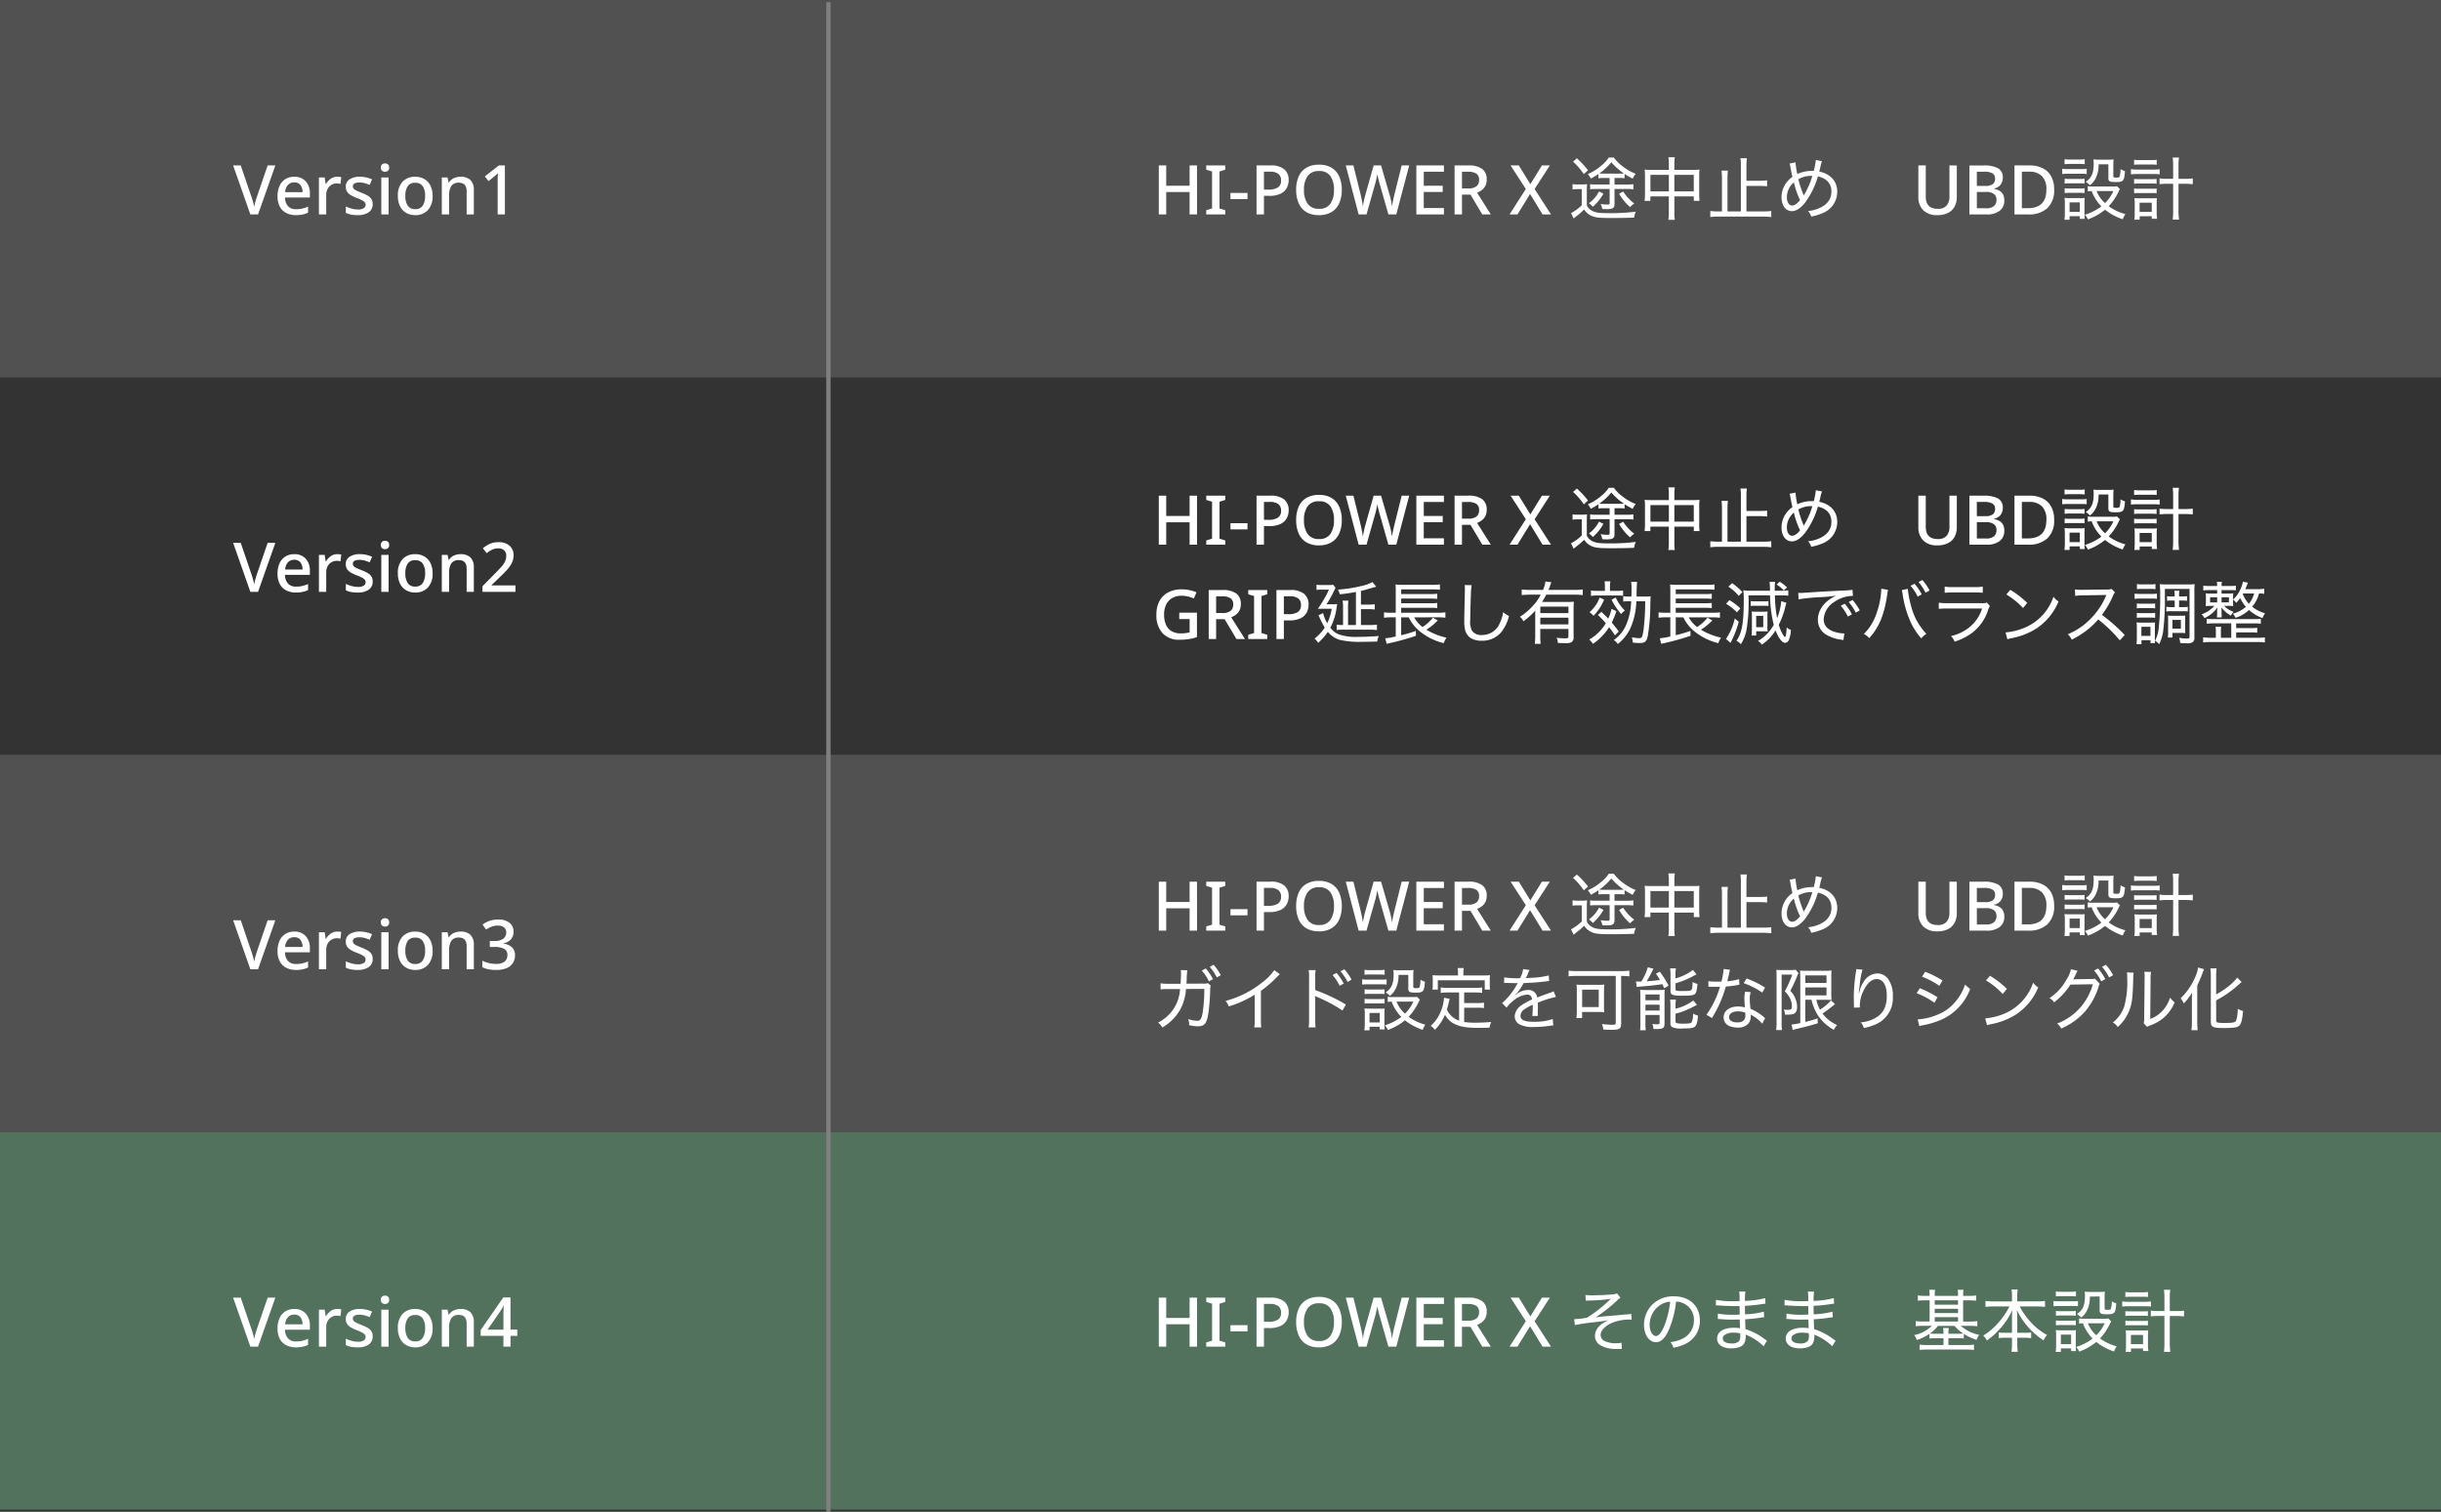
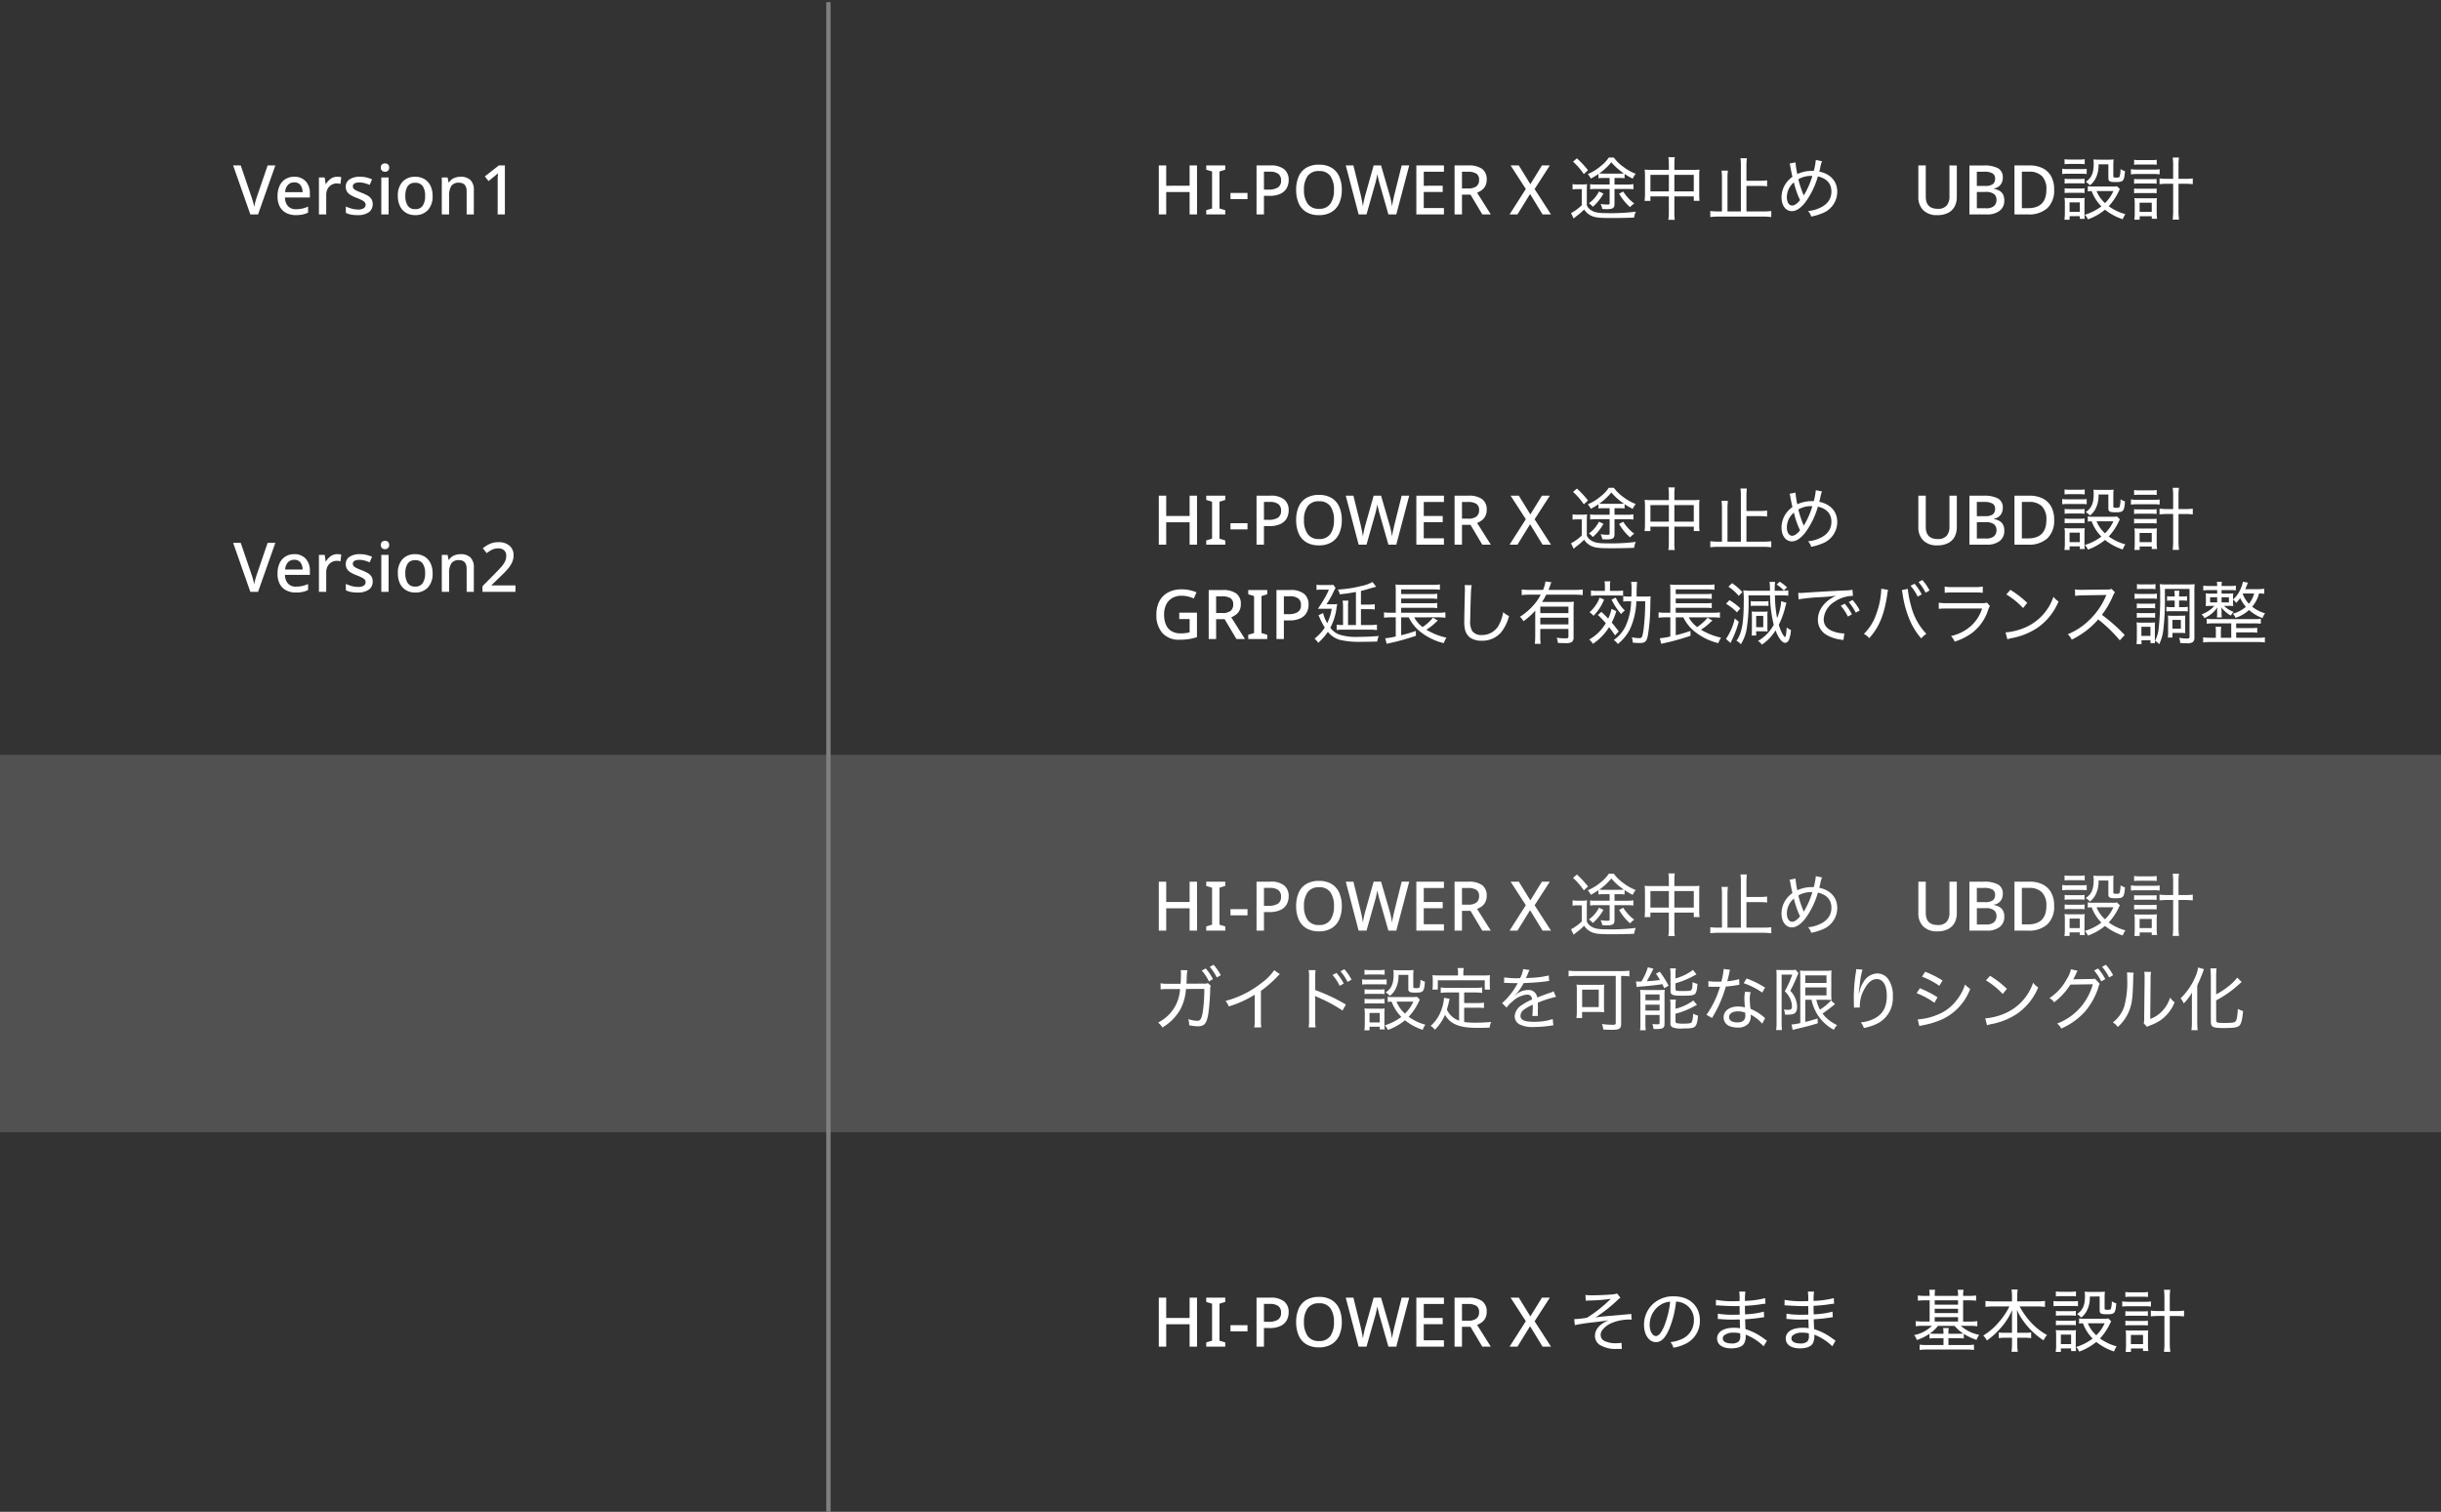
<svg xmlns="http://www.w3.org/2000/svg" width="569" height="352.5" viewBox="0 0 569 352.5">
  <rect x="0" y="0" width="569" height="352.5" fill="#333333" stroke="none" />
  <g transform="translate(-674 -6348)">
    <rect width="569" height="88" transform="translate(674 6524)" fill="#fff" opacity="0.15" />
-     <rect width="569" height="88" transform="translate(674 6612)" fill="#53725e" />
-     <rect width="569" height="88" transform="translate(674 6348)" fill="#fff" opacity="0.15" />
    <path d="M10.432,0H8.7V-5.216H3.248V0H1.52V-11.424H3.248v4.736H8.7v-4.736h1.728Zm6.576,0H12.576V-.992l1.36-.4v-8.624l-1.36-.416v-.992h4.432v.992l-1.344.416v8.624l1.344.4Zm1.216-3.568v-1.44h3.968v1.44Zm9.28-7.856a4.861,4.861,0,0,1,3.264.9A3.186,3.186,0,0,1,31.792-8a3.89,3.89,0,0,1-.424,1.792,3.171,3.171,0,0,1-1.416,1.352,5.832,5.832,0,0,1-2.688.52H26.032V0H24.3V-11.424Zm-.128,1.456H26.032v4.176h1.04a4.039,4.039,0,0,0,2.2-.488,1.83,1.83,0,0,0,.744-1.656,1.826,1.826,0,0,0-.64-1.528A3.224,3.224,0,0,0,27.376-9.968Zm16.8,4.24a7.509,7.509,0,0,1-.592,3.1A4.551,4.551,0,0,1,41.808-.576,5.48,5.48,0,0,1,38.864.16a5.578,5.578,0,0,1-2.992-.736,4.45,4.45,0,0,1-1.76-2.064,7.749,7.749,0,0,1-.576-3.1,7.647,7.647,0,0,1,.576-3.08,4.41,4.41,0,0,1,1.76-2.048A5.66,5.66,0,0,1,38.88-11.6a5.485,5.485,0,0,1,2.936.728,4.518,4.518,0,0,1,1.768,2.048A7.509,7.509,0,0,1,44.176-5.728Zm-8.816,0A5.456,5.456,0,0,0,36.208-2.5a3.044,3.044,0,0,0,2.656,1.184A3.019,3.019,0,0,0,41.52-2.5a5.535,5.535,0,0,0,.832-3.232,5.458,5.458,0,0,0-.832-3.216,3.018,3.018,0,0,0-2.64-1.168,3.079,3.079,0,0,0-2.672,1.168A5.381,5.381,0,0,0,35.36-5.728Zm24.528-5.7L56.88,0H55.04L53.024-7.056q-.112-.384-.232-.864t-.216-.9q-.1-.424-.128-.6-.016.176-.1.592t-.192.912q-.112.5-.24.912L49.936,0H48.1L45.1-11.424H46.88l1.68,6.752q.16.7.312,1.456T49.1-1.872q.08-.608.248-1.392T49.7-4.672l1.9-6.752h1.728L55.3-4.64q.192.64.352,1.424t.24,1.344a13.528,13.528,0,0,1,.224-1.344q.16-.752.336-1.456l1.68-6.752ZM67.984,0H61.552V-11.424h6.432v1.472h-4.7v3.264H67.7v1.456H63.28v3.744h4.7Zm5.68-11.424a5.255,5.255,0,0,1,3.24.816,2.948,2.948,0,0,1,1.048,2.48,3.115,3.115,0,0,1-.32,1.48,2.9,2.9,0,0,1-.84.984,4.39,4.39,0,0,1-1.08.592L78.912,0H76.928L74.176-4.624H72.192V0H70.464V-11.424Zm-.112,1.472h-1.36v3.888h1.44a3.017,3.017,0,0,0,1.936-.5,1.831,1.831,0,0,0,.608-1.5,1.627,1.627,0,0,0-.64-1.456A3.6,3.6,0,0,0,73.552-9.952ZM92.944,0H90.976L88.064-4.768,85.12,0H83.28l3.792-5.936L83.52-11.424h1.92l2.688,4.368,2.7-4.368h1.84L89.12-5.92Zm13.664-8.5v1.52H103.44a7.906,7.906,0,0,1-1.376-.08v1.2a8.637,8.637,0,0,1,1.36-.08h3.184v3.3c0,.288-.1.336-.56.336a9.182,9.182,0,0,1-1.552-.144,3.608,3.608,0,0,1,.4,1.168c.736.048.88.048.992.048,1.472,0,1.856-.256,1.856-1.232V-5.936h2.96a10.005,10.005,0,0,1,1.44.08V-7.072a8.851,8.851,0,0,1-1.44.1h-2.96V-8.5h1.1a8.619,8.619,0,0,1,1.248.064V-9.44a19.2,19.2,0,0,0,1.9,1.1,4.464,4.464,0,0,1,.7-1.136,11.418,11.418,0,0,1-2.816-1.568,9.763,9.763,0,0,1-2.288-2.224h-1.184a8.031,8.031,0,0,1-1.776,1.92,11.7,11.7,0,0,1-3.12,1.936,4.575,4.575,0,0,1,.72,1.056,19.9,19.9,0,0,0,1.776-1.072v.992a8.761,8.761,0,0,1,1.248-.064Zm-1.28-1.024a9.672,9.672,0,0,1-1.12-.048,14.224,14.224,0,0,0,2.8-2.592,14.234,14.234,0,0,0,2.912,2.592,9.483,9.483,0,0,1-1.12.048Zm-1.2,4.16a7.584,7.584,0,0,1-2.352,2.752,3.8,3.8,0,0,1,.912.832,11.61,11.61,0,0,0,2.48-3.072Zm4.688.528a12.305,12.305,0,0,0,2.56,3.136,4.427,4.427,0,0,1,.976-.848,10.488,10.488,0,0,1-2.576-2.8ZM98.08-12.3a15.679,15.679,0,0,1,2.512,2.9l.976-.9a20.911,20.911,0,0,0-2.592-2.784Zm-.112,6.48A6.116,6.116,0,0,1,99.1-5.9h1.008v3.76a10.733,10.733,0,0,1-2.5,1.824L98.224.944c.224-.192.384-.32.544-.464a15.29,15.29,0,0,0,1.9-1.632,4.022,4.022,0,0,0,1.616,1.44c.96.448,1.776.544,4.912.544,1.792,0,3.584-.032,5.12-.1a4.481,4.481,0,0,1,.4-1.376,47.1,47.1,0,0,1-6.848.336c-2.016,0-2.928-.192-3.776-.816a2.425,2.425,0,0,1-.8-1.008V-5.36a15.273,15.273,0,0,1,.064-1.712,6.934,6.934,0,0,1-1.216.08h-.928a6.669,6.669,0,0,1-1.248-.08ZM120.416-10.4h-4.384a9.457,9.457,0,0,1-1.264-.064,10.223,10.223,0,0,1,.08,1.3v4.544a10.264,10.264,0,0,1-.1,1.456h1.36v-1.04h4.3V-.624a11.809,11.809,0,0,1-.112,1.872h1.5A9.478,9.478,0,0,1,121.7-.624V-4.208h4.528v1.04h1.344a10.1,10.1,0,0,1-.08-1.456V-9.152a10.406,10.406,0,0,1,.064-1.312,9.157,9.157,0,0,1-1.264.064H121.7v-1.3a11.549,11.549,0,0,1,.1-1.648H120.3a9.534,9.534,0,0,1,.112,1.68Zm0,1.168v3.856h-4.3V-9.232Zm1.28,3.856V-9.232h4.528v3.856ZM138.5-.7V-6.656h3.1a13.949,13.949,0,0,1,1.712.1V-7.952a13.054,13.054,0,0,1-1.712.1h-3.1v-3.536a12.885,12.885,0,0,1,.1-1.712H137.1a10.183,10.183,0,0,1,.1,1.712V-.7h-3.12V-8.448a13.333,13.333,0,0,1,.1-1.76h-1.488a14.209,14.209,0,0,1,.1,1.76V-.7h-.832a15.715,15.715,0,0,1-1.888-.1V.608A14.6,14.6,0,0,1,131.952.5h10.512a14.3,14.3,0,0,1,1.824.112V-.8a14.952,14.952,0,0,1-1.824.1Zm16.176-12a17.313,17.313,0,0,1-.48,2.544h-.448a7.993,7.993,0,0,0-3.392.736,18.947,18.947,0,0,1-.416-2.72l-1.392.272a3.7,3.7,0,0,1,.208.864c.144.8.352,1.824.464,2.24a5.928,5.928,0,0,0-1.6,1.632,5.743,5.743,0,0,0-.944,3.1c0,1.952.976,3.264,2.416,3.264.976,0,1.968-.64,3.024-1.92a19.031,19.031,0,0,0,3.04-6.176c2.048.448,3.152,1.68,3.152,3.52,0,1.808-1.024,3.152-3.008,3.952a7.734,7.734,0,0,1-2.448.592,2.974,2.974,0,0,1,.736,1.3,12.1,12.1,0,0,0,2.448-.72,5.371,5.371,0,0,0,3.632-5.04c0-2.448-1.536-4.176-4.192-4.736.064-.256.08-.336.208-.816a7.423,7.423,0,0,1,.432-1.6Zm-5.12,5.232a20.136,20.136,0,0,0,1.44,4.128c-.672.832-1.3,1.264-1.84,1.264-.736,0-1.232-.784-1.232-1.936A4.522,4.522,0,0,1,149.552-7.472Zm2.3,3.072a3.028,3.028,0,0,0-.1-.288,22.561,22.561,0,0,1-1.152-3.52,5.772,5.772,0,0,1,2.96-.784h.3A18.766,18.766,0,0,1,152.016-4.7a2.04,2.04,0,0,0-.112.192.27.27,0,0,1-.032.08Zm35.68-7.024v7.392a4.614,4.614,0,0,1-.488,2.136,3.538,3.538,0,0,1-1.5,1.5,5.253,5.253,0,0,1-2.544.552A4.4,4.4,0,0,1,179.7-1a4.208,4.208,0,0,1-1.128-3.064v-7.36H180.3v7.28q0,2.832,2.784,2.832a2.588,2.588,0,0,0,2.088-.768,3.122,3.122,0,0,0,.648-2.08v-7.264Zm2.944,0h3.344a6.825,6.825,0,0,1,3.3.64,2.326,2.326,0,0,1,1.128,2.208,2.584,2.584,0,0,1-.536,1.664,2.409,2.409,0,0,1-1.528.848v.08a4.259,4.259,0,0,1,1.224.424,2.186,2.186,0,0,1,.872.848,2.87,2.87,0,0,1,.32,1.448A2.883,2.883,0,0,1,197.52-.848,4.667,4.667,0,0,1,194.576,0h-4.1Zm1.728,4.768h1.9a2.919,2.919,0,0,0,1.848-.432,1.593,1.593,0,0,0,.5-1.28,1.324,1.324,0,0,0-.616-1.224,3.814,3.814,0,0,0-1.928-.376h-1.712Zm0,1.408V-1.44h2.1a2.714,2.714,0,0,0,1.928-.544,1.931,1.931,0,0,0,.552-1.44,1.681,1.681,0,0,0-.568-1.32,3.088,3.088,0,0,0-2.024-.5Zm18.016-.576a5.634,5.634,0,0,1-1.592,4.36A6.339,6.339,0,0,1,204.176,0h-3.2V-11.424h3.536a6.687,6.687,0,0,1,3.024.64A4.583,4.583,0,0,1,209.52-8.9,6.172,6.172,0,0,1,210.224-5.824Zm-1.808.048a4.272,4.272,0,0,0-1.04-3.176A4.084,4.084,0,0,0,204.4-9.968h-1.7v8.512H204.1Q208.416-1.456,208.416-5.776Zm16.464-.8a6.125,6.125,0,0,1-1.168.064h-4.544a5.662,5.662,0,0,1-1.1-.08v1.216a7.169,7.169,0,0,1,.9-.08,9.786,9.786,0,0,0,2.272,3.568A12.22,12.22,0,0,1,217.36.08a3.29,3.29,0,0,1,.736,1.072A13.417,13.417,0,0,0,222.08-1.1a13.419,13.419,0,0,0,4.128,2.224,6.086,6.086,0,0,1,.624-1.2,11.581,11.581,0,0,1-3.888-1.84,13.235,13.235,0,0,0,2.3-3.392l.3-.608Zm-.848,1.12a8.844,8.844,0,0,1-1.952,2.8,7.509,7.509,0,0,1-1.968-2.8Zm-11.376-6.256a9.353,9.353,0,0,1,1.248-.064H216.1a9.354,9.354,0,0,1,1.248.064V-12.88a6.988,6.988,0,0,1-1.248.08H213.9a6.88,6.88,0,0,1-1.248-.08Zm-.544,2.288a10.033,10.033,0,0,1,1.28-.064h3.232a7.281,7.281,0,0,1,1.184.064V-10.64a8.283,8.283,0,0,1-1.28.064h-3.136a6.837,6.837,0,0,1-1.28-.08Zm.56,2.224a7.152,7.152,0,0,1,1.12-.064h2.416a7.325,7.325,0,0,1,1.1.064V-8.336a6.437,6.437,0,0,1-1.1.064h-2.416a6.65,6.65,0,0,1-1.12-.064Zm0,2.208a10.466,10.466,0,0,1,1.12-.048h2.4a8.259,8.259,0,0,1,1.12.048v-1.12a6.437,6.437,0,0,1-1.1.064h-2.416a7.023,7.023,0,0,1-1.12-.064Zm1.152,6.224V.4h2.384v.624h1.152a10.467,10.467,0,0,1-.064-1.3V-2.624c0-.592.016-.848.048-1.232a6.414,6.414,0,0,1-1.152.048H213.92a10.7,10.7,0,0,1-1.28-.064,8.336,8.336,0,0,1,.08,1.328V-.32a10.881,10.881,0,0,1-.1,1.552Zm0-4.048h2.384V-.592h-2.384Zm9.04-8.88V-8.48c0,.768.3.928,1.7.928,1.808,0,1.984-.208,2.176-2.544a3.78,3.78,0,0,1-1.04-.48,5.934,5.934,0,0,1-.224,1.76c-.08.176-.256.224-.784.224-.544,0-.672-.064-.672-.32V-11.36a12.748,12.748,0,0,1,.064-1.472,10.578,10.578,0,0,1-1.36.064h-2.1a10.506,10.506,0,0,1-1.248-.064,6.9,6.9,0,0,1,.064.96c0,2.224-.48,3.344-1.856,4.272a3.979,3.979,0,0,1,.976.8,4.5,4.5,0,0,0,1.28-1.5,6.671,6.671,0,0,0,.736-3.392Zm15.1,3.392h-1.3a14.367,14.367,0,0,1-1.872-.1v1.344a16.39,16.39,0,0,1,1.872-.1h1.3V-1.12a16.712,16.712,0,0,1-.112,2.336h1.488a15.269,15.269,0,0,1-.128-2.336V-7.152h1.408a16.682,16.682,0,0,1,1.92.1V-8.4a15.024,15.024,0,0,1-1.92.1h-1.408V-11.44a11.817,11.817,0,0,1,.112-1.824h-1.472a12.1,12.1,0,0,1,.112,1.824Zm-9.1-3.28a9.932,9.932,0,0,1,1.312-.064h2.656a9.979,9.979,0,0,1,1.3.064v-1.168a7.462,7.462,0,0,1-1.3.08h-2.656a7.328,7.328,0,0,1-1.312-.08Zm-.736,2.24a9.417,9.417,0,0,1,1.36-.08h3.952a8.018,8.018,0,0,1,1.376.08v-1.2a7.906,7.906,0,0,1-1.376.08H229.5a8.277,8.277,0,0,1-1.376-.1Zm.736,2.192A7.377,7.377,0,0,1,230-7.216h3.008a7.462,7.462,0,0,1,1.1.064v-1.12a10.345,10.345,0,0,1-1.1.048H230a10.591,10.591,0,0,1-1.136-.048Zm0,2.208a10.467,10.467,0,0,1,1.12-.048h3.008a10.261,10.261,0,0,1,1.12.048v-1.1a9.739,9.739,0,0,1-1.1.048H230a6.744,6.744,0,0,1-1.136-.064Zm1.3,5.36h2.816v.592h1.248a8.2,8.2,0,0,1-.1-1.36V-2.544a8.867,8.867,0,0,1,.064-1.264,9.9,9.9,0,0,1-1.072.048h-3.072a10.261,10.261,0,0,1-1.12-.048,7.489,7.489,0,0,1,.08,1.28V-.32a13.817,13.817,0,0,1-.08,1.552h1.232Zm-.016-3.152h2.832V-.592h-2.832Z" transform="translate(942.599 6398)" fill="#fff" />
    <path d="M10.432,0H8.7V-5.216H3.248V0H1.52V-11.424H3.248v4.736H8.7v-4.736h1.728Zm6.576,0H12.576V-.992l1.36-.4v-8.624l-1.36-.416v-.992h4.432v.992l-1.344.416v8.624l1.344.4Zm1.216-3.568v-1.44h3.968v1.44Zm9.28-7.856a4.861,4.861,0,0,1,3.264.9A3.186,3.186,0,0,1,31.792-8a3.89,3.89,0,0,1-.424,1.792,3.171,3.171,0,0,1-1.416,1.352,5.832,5.832,0,0,1-2.688.52H26.032V0H24.3V-11.424Zm-.128,1.456H26.032v4.176h1.04a4.039,4.039,0,0,0,2.2-.488,1.83,1.83,0,0,0,.744-1.656,1.826,1.826,0,0,0-.64-1.528A3.224,3.224,0,0,0,27.376-9.968Zm16.8,4.24a7.509,7.509,0,0,1-.592,3.1A4.551,4.551,0,0,1,41.808-.576,5.48,5.48,0,0,1,38.864.16a5.578,5.578,0,0,1-2.992-.736,4.45,4.45,0,0,1-1.76-2.064,7.749,7.749,0,0,1-.576-3.1,7.647,7.647,0,0,1,.576-3.08,4.41,4.41,0,0,1,1.76-2.048A5.66,5.66,0,0,1,38.88-11.6a5.485,5.485,0,0,1,2.936.728,4.518,4.518,0,0,1,1.768,2.048A7.509,7.509,0,0,1,44.176-5.728Zm-8.816,0A5.456,5.456,0,0,0,36.208-2.5a3.044,3.044,0,0,0,2.656,1.184A3.019,3.019,0,0,0,41.52-2.5a5.535,5.535,0,0,0,.832-3.232,5.458,5.458,0,0,0-.832-3.216,3.018,3.018,0,0,0-2.64-1.168,3.079,3.079,0,0,0-2.672,1.168A5.381,5.381,0,0,0,35.36-5.728Zm24.528-5.7L56.88,0H55.04L53.024-7.056q-.112-.384-.232-.864t-.216-.9q-.1-.424-.128-.6-.016.176-.1.592t-.192.912q-.112.5-.24.912L49.936,0H48.1L45.1-11.424H46.88l1.68,6.752q.16.7.312,1.456T49.1-1.872q.08-.608.248-1.392T49.7-4.672l1.9-6.752h1.728L55.3-4.64q.192.64.352,1.424t.24,1.344a13.528,13.528,0,0,1,.224-1.344q.16-.752.336-1.456l1.68-6.752ZM67.984,0H61.552V-11.424h6.432v1.472h-4.7v3.264H67.7v1.456H63.28v3.744h4.7Zm5.68-11.424a5.255,5.255,0,0,1,3.24.816,2.948,2.948,0,0,1,1.048,2.48,3.115,3.115,0,0,1-.32,1.48,2.9,2.9,0,0,1-.84.984,4.39,4.39,0,0,1-1.08.592L78.912,0H76.928L74.176-4.624H72.192V0H70.464V-11.424Zm-.112,1.472h-1.36v3.888h1.44a3.017,3.017,0,0,0,1.936-.5,1.831,1.831,0,0,0,.608-1.5,1.627,1.627,0,0,0-.64-1.456A3.6,3.6,0,0,0,73.552-9.952ZM92.944,0H90.976L88.064-4.768,85.12,0H83.28l3.792-5.936L83.52-11.424h1.92l2.688,4.368,2.7-4.368h1.84L89.12-5.92Zm13.664-8.5v1.52H103.44a7.906,7.906,0,0,1-1.376-.08v1.2a8.637,8.637,0,0,1,1.36-.08h3.184v3.3c0,.288-.1.336-.56.336a9.182,9.182,0,0,1-1.552-.144,3.608,3.608,0,0,1,.4,1.168c.736.048.88.048.992.048,1.472,0,1.856-.256,1.856-1.232V-5.936h2.96a10.005,10.005,0,0,1,1.44.08V-7.072a8.851,8.851,0,0,1-1.44.1h-2.96V-8.5h1.1a8.619,8.619,0,0,1,1.248.064V-9.44a19.2,19.2,0,0,0,1.9,1.1,4.464,4.464,0,0,1,.7-1.136,11.418,11.418,0,0,1-2.816-1.568,9.763,9.763,0,0,1-2.288-2.224h-1.184a8.031,8.031,0,0,1-1.776,1.92,11.7,11.7,0,0,1-3.12,1.936,4.575,4.575,0,0,1,.72,1.056,19.9,19.9,0,0,0,1.776-1.072v.992a8.761,8.761,0,0,1,1.248-.064Zm-1.28-1.024a9.672,9.672,0,0,1-1.12-.048,14.224,14.224,0,0,0,2.8-2.592,14.234,14.234,0,0,0,2.912,2.592,9.483,9.483,0,0,1-1.12.048Zm-1.2,4.16a7.584,7.584,0,0,1-2.352,2.752,3.8,3.8,0,0,1,.912.832,11.61,11.61,0,0,0,2.48-3.072Zm4.688.528a12.305,12.305,0,0,0,2.56,3.136,4.427,4.427,0,0,1,.976-.848,10.488,10.488,0,0,1-2.576-2.8ZM98.08-12.3a15.679,15.679,0,0,1,2.512,2.9l.976-.9a20.911,20.911,0,0,0-2.592-2.784Zm-.112,6.48A6.116,6.116,0,0,1,99.1-5.9h1.008v3.76a10.733,10.733,0,0,1-2.5,1.824L98.224.944c.224-.192.384-.32.544-.464a15.29,15.29,0,0,0,1.9-1.632,4.022,4.022,0,0,0,1.616,1.44c.96.448,1.776.544,4.912.544,1.792,0,3.584-.032,5.12-.1a4.481,4.481,0,0,1,.4-1.376,47.1,47.1,0,0,1-6.848.336c-2.016,0-2.928-.192-3.776-.816a2.425,2.425,0,0,1-.8-1.008V-5.36a15.273,15.273,0,0,1,.064-1.712,6.934,6.934,0,0,1-1.216.08h-.928a6.669,6.669,0,0,1-1.248-.08ZM120.416-10.4h-4.384a9.457,9.457,0,0,1-1.264-.064,10.223,10.223,0,0,1,.08,1.3v4.544a10.264,10.264,0,0,1-.1,1.456h1.36v-1.04h4.3V-.624a11.809,11.809,0,0,1-.112,1.872h1.5A9.478,9.478,0,0,1,121.7-.624V-4.208h4.528v1.04h1.344a10.1,10.1,0,0,1-.08-1.456V-9.152a10.406,10.406,0,0,1,.064-1.312,9.157,9.157,0,0,1-1.264.064H121.7v-1.3a11.549,11.549,0,0,1,.1-1.648H120.3a9.534,9.534,0,0,1,.112,1.68Zm0,1.168v3.856h-4.3V-9.232Zm1.28,3.856V-9.232h4.528v3.856ZM138.5-.7V-6.656h3.1a13.949,13.949,0,0,1,1.712.1V-7.952a13.054,13.054,0,0,1-1.712.1h-3.1v-3.536a12.885,12.885,0,0,1,.1-1.712H137.1a10.183,10.183,0,0,1,.1,1.712V-.7h-3.12V-8.448a13.333,13.333,0,0,1,.1-1.76h-1.488a14.209,14.209,0,0,1,.1,1.76V-.7h-.832a15.715,15.715,0,0,1-1.888-.1V.608A14.6,14.6,0,0,1,131.952.5h10.512a14.3,14.3,0,0,1,1.824.112V-.8a14.952,14.952,0,0,1-1.824.1Zm16.176-12a17.313,17.313,0,0,1-.48,2.544h-.448a7.993,7.993,0,0,0-3.392.736,18.947,18.947,0,0,1-.416-2.72l-1.392.272a3.7,3.7,0,0,1,.208.864c.144.8.352,1.824.464,2.24a5.928,5.928,0,0,0-1.6,1.632,5.743,5.743,0,0,0-.944,3.1c0,1.952.976,3.264,2.416,3.264.976,0,1.968-.64,3.024-1.92a19.031,19.031,0,0,0,3.04-6.176c2.048.448,3.152,1.68,3.152,3.52,0,1.808-1.024,3.152-3.008,3.952a7.734,7.734,0,0,1-2.448.592,2.974,2.974,0,0,1,.736,1.3,12.1,12.1,0,0,0,2.448-.72,5.371,5.371,0,0,0,3.632-5.04c0-2.448-1.536-4.176-4.192-4.736.064-.256.08-.336.208-.816a7.423,7.423,0,0,1,.432-1.6Zm-5.12,5.232a20.136,20.136,0,0,0,1.44,4.128c-.672.832-1.3,1.264-1.84,1.264-.736,0-1.232-.784-1.232-1.936A4.522,4.522,0,0,1,149.552-7.472Zm2.3,3.072a3.028,3.028,0,0,0-.1-.288,22.561,22.561,0,0,1-1.152-3.52,5.772,5.772,0,0,1,2.96-.784h.3A18.766,18.766,0,0,1,152.016-4.7a2.04,2.04,0,0,0-.112.192.27.27,0,0,1-.032.08Zm35.68-7.024v7.392a4.614,4.614,0,0,1-.488,2.136,3.538,3.538,0,0,1-1.5,1.5,5.253,5.253,0,0,1-2.544.552A4.4,4.4,0,0,1,179.7-1a4.208,4.208,0,0,1-1.128-3.064v-7.36H180.3v7.28q0,2.832,2.784,2.832a2.588,2.588,0,0,0,2.088-.768,3.122,3.122,0,0,0,.648-2.08v-7.264Zm2.944,0h3.344a6.825,6.825,0,0,1,3.3.64,2.326,2.326,0,0,1,1.128,2.208,2.584,2.584,0,0,1-.536,1.664,2.409,2.409,0,0,1-1.528.848v.08a4.259,4.259,0,0,1,1.224.424,2.186,2.186,0,0,1,.872.848,2.87,2.87,0,0,1,.32,1.448A2.883,2.883,0,0,1,197.52-.848,4.667,4.667,0,0,1,194.576,0h-4.1Zm1.728,4.768h1.9a2.919,2.919,0,0,0,1.848-.432,1.593,1.593,0,0,0,.5-1.28,1.324,1.324,0,0,0-.616-1.224,3.814,3.814,0,0,0-1.928-.376h-1.712Zm0,1.408V-1.44h2.1a2.714,2.714,0,0,0,1.928-.544,1.931,1.931,0,0,0,.552-1.44,1.681,1.681,0,0,0-.568-1.32,3.088,3.088,0,0,0-2.024-.5Zm18.016-.576a5.634,5.634,0,0,1-1.592,4.36A6.339,6.339,0,0,1,204.176,0h-3.2V-11.424h3.536a6.687,6.687,0,0,1,3.024.64A4.583,4.583,0,0,1,209.52-8.9,6.172,6.172,0,0,1,210.224-5.824Zm-1.808.048a4.272,4.272,0,0,0-1.04-3.176A4.084,4.084,0,0,0,204.4-9.968h-1.7v8.512H204.1Q208.416-1.456,208.416-5.776Zm16.464-.8a6.125,6.125,0,0,1-1.168.064h-4.544a5.662,5.662,0,0,1-1.1-.08v1.216a7.169,7.169,0,0,1,.9-.08,9.786,9.786,0,0,0,2.272,3.568A12.22,12.22,0,0,1,217.36.08a3.29,3.29,0,0,1,.736,1.072A13.417,13.417,0,0,0,222.08-1.1a13.419,13.419,0,0,0,4.128,2.224,6.086,6.086,0,0,1,.624-1.2,11.581,11.581,0,0,1-3.888-1.84,13.235,13.235,0,0,0,2.3-3.392l.3-.608Zm-.848,1.12a8.844,8.844,0,0,1-1.952,2.8,7.509,7.509,0,0,1-1.968-2.8Zm-11.376-6.256a9.353,9.353,0,0,1,1.248-.064H216.1a9.354,9.354,0,0,1,1.248.064V-12.88a6.988,6.988,0,0,1-1.248.08H213.9a6.88,6.88,0,0,1-1.248-.08Zm-.544,2.288a10.033,10.033,0,0,1,1.28-.064h3.232a7.281,7.281,0,0,1,1.184.064V-10.64a8.283,8.283,0,0,1-1.28.064h-3.136a6.837,6.837,0,0,1-1.28-.08Zm.56,2.224a7.152,7.152,0,0,1,1.12-.064h2.416a7.325,7.325,0,0,1,1.1.064V-8.336a6.437,6.437,0,0,1-1.1.064h-2.416a6.65,6.65,0,0,1-1.12-.064Zm0,2.208a10.466,10.466,0,0,1,1.12-.048h2.4a8.259,8.259,0,0,1,1.12.048v-1.12a6.437,6.437,0,0,1-1.1.064h-2.416a7.023,7.023,0,0,1-1.12-.064Zm1.152,6.224V.4h2.384v.624h1.152a10.467,10.467,0,0,1-.064-1.3V-2.624c0-.592.016-.848.048-1.232a6.414,6.414,0,0,1-1.152.048H213.92a10.7,10.7,0,0,1-1.28-.064,8.336,8.336,0,0,1,.08,1.328V-.32a10.881,10.881,0,0,1-.1,1.552Zm0-4.048h2.384V-.592h-2.384Zm9.04-8.88V-8.48c0,.768.3.928,1.7.928,1.808,0,1.984-.208,2.176-2.544a3.78,3.78,0,0,1-1.04-.48,5.934,5.934,0,0,1-.224,1.76c-.08.176-.256.224-.784.224-.544,0-.672-.064-.672-.32V-11.36a12.748,12.748,0,0,1,.064-1.472,10.578,10.578,0,0,1-1.36.064h-2.1a10.506,10.506,0,0,1-1.248-.064,6.9,6.9,0,0,1,.064.96c0,2.224-.48,3.344-1.856,4.272a3.979,3.979,0,0,1,.976.8,4.5,4.5,0,0,0,1.28-1.5,6.671,6.671,0,0,0,.736-3.392Zm15.1,3.392h-1.3a14.367,14.367,0,0,1-1.872-.1v1.344a16.39,16.39,0,0,1,1.872-.1h1.3V-1.12a16.712,16.712,0,0,1-.112,2.336h1.488a15.269,15.269,0,0,1-.128-2.336V-7.152h1.408a16.682,16.682,0,0,1,1.92.1V-8.4a15.024,15.024,0,0,1-1.92.1h-1.408V-11.44a11.817,11.817,0,0,1,.112-1.824h-1.472a12.1,12.1,0,0,1,.112,1.824Zm-9.1-3.28a9.932,9.932,0,0,1,1.312-.064h2.656a9.979,9.979,0,0,1,1.3.064v-1.168a7.462,7.462,0,0,1-1.3.08h-2.656a7.328,7.328,0,0,1-1.312-.08Zm-.736,2.24a9.417,9.417,0,0,1,1.36-.08h3.952a8.018,8.018,0,0,1,1.376.08v-1.2a7.906,7.906,0,0,1-1.376.08H229.5a8.277,8.277,0,0,1-1.376-.1Zm.736,2.192A7.377,7.377,0,0,1,230-7.216h3.008a7.462,7.462,0,0,1,1.1.064v-1.12a10.345,10.345,0,0,1-1.1.048H230a10.591,10.591,0,0,1-1.136-.048Zm0,2.208a10.467,10.467,0,0,1,1.12-.048h3.008a10.261,10.261,0,0,1,1.12.048v-1.1a9.739,9.739,0,0,1-1.1.048H230a6.744,6.744,0,0,1-1.136-.064Zm1.3,5.36h2.816v.592h1.248a8.2,8.2,0,0,1-.1-1.36V-2.544a8.867,8.867,0,0,1,.064-1.264,9.9,9.9,0,0,1-1.072.048h-3.072a10.261,10.261,0,0,1-1.12-.048,7.489,7.489,0,0,1,.08,1.28V-.32a13.817,13.817,0,0,1-.08,1.552h1.232Zm-.016-3.152h2.832V-.592h-2.832ZM6.288,15.856h4.128v5.7a11.736,11.736,0,0,1-1.864.456,13.859,13.859,0,0,1-2.168.152A5.141,5.141,0,0,1,2.36,20.608a6.219,6.219,0,0,1-1.4-4.32,6.583,6.583,0,0,1,.7-3.112,4.848,4.848,0,0,1,2.024-2.04,6.664,6.664,0,0,1,3.216-.72,8.313,8.313,0,0,1,1.808.192,9.7,9.7,0,0,1,1.6.5l-.624,1.44a7.588,7.588,0,0,0-1.328-.456,6.243,6.243,0,0,0-1.52-.184,4.263,4.263,0,0,0-2.184.536A3.522,3.522,0,0,0,3.24,13.968,5.236,5.236,0,0,0,2.752,16.3a6.038,6.038,0,0,0,.4,2.272,3.245,3.245,0,0,0,1.264,1.552,4.086,4.086,0,0,0,2.256.56,7.869,7.869,0,0,0,1.16-.072q.472-.072.872-.168v-3.1H6.288Zm10.064-5.28a5.255,5.255,0,0,1,3.24.816,2.948,2.948,0,0,1,1.048,2.48,3.115,3.115,0,0,1-.32,1.48,2.9,2.9,0,0,1-.84.984,4.39,4.39,0,0,1-1.08.592L21.6,22H19.616l-2.752-4.624H14.88V22H13.152V10.576Zm-.112,1.472H14.88v3.888h1.44a3.017,3.017,0,0,0,1.936-.5,1.831,1.831,0,0,0,.608-1.5,1.627,1.627,0,0,0-.64-1.456A3.6,3.6,0,0,0,16.24,12.048ZM26.8,22H22.368v-.992l1.36-.4V11.984l-1.36-.416v-.992H26.8v.992l-1.344.416v8.624l1.344.4Zm5.344-11.424a4.861,4.861,0,0,1,3.264.9A3.186,3.186,0,0,1,36.432,14a3.89,3.89,0,0,1-.424,1.792,3.171,3.171,0,0,1-1.416,1.352,5.832,5.832,0,0,1-2.688.52H30.672V22H28.944V10.576Zm-.128,1.456H30.672v4.176h1.04a4.039,4.039,0,0,0,2.2-.488,1.83,1.83,0,0,0,.744-1.656,1.826,1.826,0,0,0-.64-1.528A3.224,3.224,0,0,0,32.016,12.032Zm15.456,6.7h-1.84v-4.16a9.471,9.471,0,0,1,.08-1.52H44.368a10.271,10.271,0,0,1,.1,1.552v4.128a8.913,8.913,0,0,1-1.488-.08V19.9a10.025,10.025,0,0,1,1.568-.08H50.8a10.355,10.355,0,0,1,1.568.1V18.64a11.281,11.281,0,0,1-1.568.1H48.64v-3.7h1.744a9.8,9.8,0,0,1,1.472.08V13.888a9.3,9.3,0,0,1-1.472.08H48.64V10.784c.528-.128.784-.176,1.136-.288,1.344-.4,1.536-.448,2.416-.688l-.864-1.1a8.941,8.941,0,0,1-2.672.944,28.432,28.432,0,0,1-5.392.816,3.453,3.453,0,0,1,.432,1.1,37.358,37.358,0,0,0,3.776-.544Zm-8.736-2.272c.1.176.144.3.224.464a18.58,18.58,0,0,0,1.248,2.416,10.7,10.7,0,0,1-2.384,2.56,4.166,4.166,0,0,1,.848.992,13.364,13.364,0,0,0,2.256-2.576A5.438,5.438,0,0,0,43.7,22.192a20.159,20.159,0,0,0,4.944.464c.672,0,2.512-.032,3.792-.064a4.26,4.26,0,0,1,.368-1.3c-1.472.128-3.152.208-4.864.208a12.434,12.434,0,0,1-4.352-.544,4.373,4.373,0,0,1-2.08-1.6A13.664,13.664,0,0,0,42.9,15.136q.072-.552.1-.672c.064-.352.064-.352.1-.624a7.11,7.11,0,0,1-1.216.064h-1.28A22.477,22.477,0,0,0,42.3,10.9a5.041,5.041,0,0,1,.432-.816l-.56-.736a6.936,6.936,0,0,1-1.168.064h-1.6a5.637,5.637,0,0,1-1.12-.08V10.56a5.69,5.69,0,0,1,1.088-.08h1.792A14.632,14.632,0,0,1,40.032,12.7a25.717,25.717,0,0,1-1.44,2.256c.272,0,.944-.016,1.264-.016h1.968a11.748,11.748,0,0,1-1.04,3.36,7.926,7.926,0,0,1-.96-2.352Zm28.1.48a9.945,9.945,0,0,1,1.488.1V15.776a10.355,10.355,0,0,1-1.568.1H58.016V14.72H64.9a10.629,10.629,0,0,1,1.52.08V13.584a10.785,10.785,0,0,1-1.52.08h-6.88v-1.1H64.9a14.318,14.318,0,0,1,1.52.08v-1.2a11.294,11.294,0,0,1-1.52.08h-6.88V10.432h7.3a12.73,12.73,0,0,1,1.728.08V9.264a9.3,9.3,0,0,1-1.744.1H58.368a11.556,11.556,0,0,1-1.68-.08,12.949,12.949,0,0,1,.064,1.584v5.008h-1.12a10.333,10.333,0,0,1-1.616-.1V17.04a11.609,11.609,0,0,1,1.6-.1h1.136v4.464a15.5,15.5,0,0,1-2.448.416l.336,1.312a6.983,6.983,0,0,1,.688-.176,54.163,54.163,0,0,0,6.128-1.712l-.016-1.136a31.407,31.407,0,0,1-3.424,1.008V16.944h1.776A9.36,9.36,0,0,0,62.224,20.1a14.1,14.1,0,0,0,5.712,2.864,5.973,5.973,0,0,1,.64-1.28,15.282,15.282,0,0,1-4.688-1.856A12.369,12.369,0,0,0,66.1,18.1a2.09,2.09,0,0,1,.256-.224,2.461,2.461,0,0,1,.208-.192l-1.136-.656A10.517,10.517,0,0,1,63.008,19.2a6.636,6.636,0,0,1-1.952-2.256Zm5.984-7.52a8.4,8.4,0,0,1,.048.9c0,.24,0,.608-.016,1.072-.112,5.024-.128,5.52-.128,6.5A8.17,8.17,0,0,0,72.944,20a3.363,3.363,0,0,0,1.184,1.712A4.737,4.737,0,0,0,76.8,22.4a5.76,5.76,0,0,0,4.544-2,9.953,9.953,0,0,0,1.808-3.76,5.07,5.07,0,0,1-1.36-.912,8.96,8.96,0,0,1-.784,2.56A4.457,4.457,0,0,1,76.9,21.072a2.7,2.7,0,0,1-2.336-.944,4.537,4.537,0,0,1-.448-2.592c0-1.072.1-4.944.16-6.112a12.867,12.867,0,0,1,.176-1.984ZM89.264,21.232a16.486,16.486,0,0,1-.1,1.888h1.36a15.45,15.45,0,0,1-.08-1.888V19.648h6.56V21.36c0,.416-.112.48-.784.48a13.524,13.524,0,0,1-1.968-.144,3.571,3.571,0,0,1,.288,1.216c.656.032,1.312.048,1.76.048a2.783,2.783,0,0,0,1.424-.224,1.261,1.261,0,0,0,.48-1.184v-6.4c0-.848.016-1.36.064-1.856a15.644,15.644,0,0,1-1.712.064h-5.7a18.4,18.4,0,0,0,.976-1.7h6.72a14.4,14.4,0,0,1,1.792.1V10.448a13.694,13.694,0,0,1-1.792.1H92.352c.144-.32.208-.512.352-.9a5.514,5.514,0,0,1,.336-.88l-1.392-.192a7.734,7.734,0,0,1-.56,1.968H87.936a14.062,14.062,0,0,1-1.824-.1V11.76a14.587,14.587,0,0,1,1.824-.1h2.608a11.207,11.207,0,0,1-1.824,2.608A14.438,14.438,0,0,1,85.7,16.816a3.408,3.408,0,0,1,.816,1.04,16.115,16.115,0,0,0,2.752-2.48Zm7.744-4.208v1.568h-6.56V17.024Zm0-1.056h-6.56v-1.52h6.56ZM112.88,12.1c.016-.272.016-.288.016-.4a30.149,30.149,0,0,1,.112-3.024h-1.392a8.1,8.1,0,0,1,.1,1.264c0,.976,0,1.248-.032,2.16h-.416a7.032,7.032,0,0,1-1.488-.1v1.264a9.77,9.77,0,0,1,1.472-.064h.368a14.551,14.551,0,0,1-1.376,5.968,8.5,8.5,0,0,1-2.672,3.072,3.077,3.077,0,0,1,.944.928,10.427,10.427,0,0,0,2.9-3.616,17.039,17.039,0,0,0,1.424-6.352H114.9a54.783,54.783,0,0,1-.368,6.5c-.288,1.9-.384,2.1-1.04,2.1a9.023,9.023,0,0,1-1.712-.208A4.184,4.184,0,0,1,112,22.832a14.041,14.041,0,0,0,1.6.1c1.232,0,1.6-.32,1.9-1.632a44.872,44.872,0,0,0,.592-7.328c.032-1.2.048-1.584.08-1.936a10.2,10.2,0,0,1-1.472.064Zm-9.008,4.288a22.9,22.9,0,0,1,1.84,1.92,10.484,10.484,0,0,1-3.856,3.808,4.423,4.423,0,0,1,.848,1.008,12.837,12.837,0,0,0,3.776-3.888c.544.688.768.992,1.392,1.92l.864-.928c-.784-1.04-1.088-1.408-1.632-2.064a18.122,18.122,0,0,0,1.072-2.656l-1.136-.544a8.459,8.459,0,0,1-.768,2.272c-.528-.544-.784-.816-1.584-1.568Zm1.632-5.616h-1.68a8.01,8.01,0,0,1-1.568-.1v1.28a8.441,8.441,0,0,1,1.536-.1h4.48a14.507,14.507,0,0,1,1.472.048V10.688a9.534,9.534,0,0,1-1.568.08h-1.488V9.856a6.551,6.551,0,0,1,.1-1.312h-1.36a10.032,10.032,0,0,1,.08,1.3Zm-1.248,1.568a6.571,6.571,0,0,1-.848,1.712,8.241,8.241,0,0,1-1.488,1.7,4.454,4.454,0,0,1,.928.832,11.241,11.241,0,0,0,2.464-3.776Zm2.8.48a14.64,14.64,0,0,0,2.24,3.36,3.5,3.5,0,0,1,.864-.816,10.265,10.265,0,0,1-2.128-3.024Zm23.776,4.128a9.945,9.945,0,0,1,1.488.1V15.776a10.356,10.356,0,0,1-1.568.1h-8.736V14.72h6.88a10.628,10.628,0,0,1,1.52.08V13.584a10.785,10.785,0,0,1-1.52.08h-6.88v-1.1h6.88a14.317,14.317,0,0,1,1.52.08v-1.2a11.294,11.294,0,0,1-1.52.08h-6.88V10.432h7.3a12.73,12.73,0,0,1,1.728.08V9.264a9.3,9.3,0,0,1-1.744.1h-6.928a11.556,11.556,0,0,1-1.68-.08,12.95,12.95,0,0,1,.064,1.584v5.008h-1.12a10.333,10.333,0,0,1-1.616-.1V17.04a11.609,11.609,0,0,1,1.6-.1h1.136v4.464a15.505,15.505,0,0,1-2.448.416l.336,1.312a6.982,6.982,0,0,1,.688-.176,54.163,54.163,0,0,0,6.128-1.712l-.016-1.136a31.407,31.407,0,0,1-3.424,1.008V16.944h1.776a9.36,9.36,0,0,0,2.432,3.152,14.1,14.1,0,0,0,5.712,2.864,5.972,5.972,0,0,1,.64-1.28,15.282,15.282,0,0,1-4.688-1.856A12.369,12.369,0,0,0,130.1,18.1a2.09,2.09,0,0,1,.256-.224,2.46,2.46,0,0,1,.208-.192l-1.136-.656a10.517,10.517,0,0,1-2.416,2.176,6.636,6.636,0,0,1-1.952-2.256Zm15.776-3.776a13.441,13.441,0,0,1-.96,3.968,30.163,30.163,0,0,1-.512-5.312h1.408a15.458,15.458,0,0,1,1.712.064V10.64a8.8,8.8,0,0,1-1.728.1h-1.44v-.528c0-.224.032-1.024.048-1.136.032-.272.032-.272.048-.4h-1.3a14.385,14.385,0,0,1,.1,2.064h-4.336a9.51,9.51,0,0,1-1.888-.112,15.059,15.059,0,0,1,.112,2.448c0,5.168-.448,7.6-1.7,9.328a3.124,3.124,0,0,1,1.024.816,9.875,9.875,0,0,0,1.312-3.3,39.924,39.924,0,0,0,.464-8.1H144a29.944,29.944,0,0,0,.864,6.864,9.726,9.726,0,0,1-3.68,3.776,2.543,2.543,0,0,1,.9.848,10.442,10.442,0,0,0,3.2-3.328c.656,1.776,1.536,2.912,2.24,2.912a1.033,1.033,0,0,0,.864-.688,6.911,6.911,0,0,0,.48-2.3,3.672,3.672,0,0,1-.992-.608c-.064,1.392-.208,2.24-.384,2.24-.112,0-.416-.4-.7-.928a10.45,10.45,0,0,1-.752-1.92,20.743,20.743,0,0,0,1.36-3.552c.176-.72.176-.72.24-.944.048-.16.08-.288.1-.336.032-.144.048-.176.08-.3Zm-12.32-3.376a10.825,10.825,0,0,1,2.416,2.144l.848-.88a12.8,12.8,0,0,0-2.4-2.08Zm-.544,3.984a12.263,12.263,0,0,1,2.544,2l.784-.928a13.427,13.427,0,0,0-2.544-1.92Zm2.032,3.424a13.362,13.362,0,0,1-2.048,4.768l1.056.944c.064-.128.064-.144.16-.336a22.925,22.925,0,0,0,1.76-4.608Zm4.992,3.984v-.992h1.568c.432,0,.736.016,1.1.048a7.264,7.264,0,0,1-.048-1.072V16.544a6.471,6.471,0,0,1,.048-.96,9.676,9.676,0,0,1-1.04.048h-1.52a9.02,9.02,0,0,1-1.152-.048,7.615,7.615,0,0,1,.048,1.136v2.768c0,.768-.032,1.392-.064,1.7Zm0-4.592h1.648v2.64h-1.648Zm-1.264-2.3a7.476,7.476,0,0,1,.992-.048h2.112a7.7,7.7,0,0,1,1.024.048V13.152a5.621,5.621,0,0,1-1.04.064h-2.08a5.562,5.562,0,0,1-1.008-.064Zm8.464-4.32a9.44,9.44,0,0,0-1.728-1.344l-.7.672a7.391,7.391,0,0,1,1.664,1.376Zm2.688,2.768a44.943,44.943,0,0,1,5.264-.512,34.66,34.66,0,0,0,3.52-.352c-2.7,1.216-4.288,3.3-4.288,5.632a4,4,0,0,0,1.9,3.456,8.783,8.783,0,0,0,3.536,1.184,3.268,3.268,0,0,1,.512.1l.224-1.552a7.578,7.578,0,0,1-2.4-.416c-1.6-.528-2.416-1.488-2.416-2.9a5.1,5.1,0,0,1,2.544-4.08,7.709,7.709,0,0,1,4.08-1.36h.192l-.112-1.424a11.618,11.618,0,0,1-1.872.16c-2.64.112-7.024.368-9.264.528-.5.032-.7.048-.928.048l-.576-.016Zm9.824,1.5a11.168,11.168,0,0,1,1.664,2.528l.944-.528a12.521,12.521,0,0,0-1.68-2.48Zm1.856-.864a11.726,11.726,0,0,1,1.648,2.48l.928-.528a11.939,11.939,0,0,0-1.68-2.432Zm7.6-3.12a18.783,18.783,0,0,1-1.2,5.984,11.542,11.542,0,0,1-2.864,4.56,4.363,4.363,0,0,1,1.248.992c2.288-2.512,3.5-5.456,4.192-10.112a6.4,6.4,0,0,1,.208-1.136Zm4.784.336c.064.256.112.5.208,1.088a23.82,23.82,0,0,0,1.632,5.872,15.551,15.551,0,0,0,2.688,4.3,4.674,4.674,0,0,1,1.2-1.056,14.525,14.525,0,0,1-3.616-6.688,21.874,21.874,0,0,1-.72-3.808Zm2.032-1.008a11.168,11.168,0,0,1,1.664,2.528l.944-.528a12.521,12.521,0,0,0-1.68-2.48Zm1.856-.864a11.726,11.726,0,0,1,1.648,2.48l.928-.528A11.939,11.939,0,0,0,179.5,8.24Zm6.1,2.5a14.329,14.329,0,0,1,1.824-.08h5.232a13.729,13.729,0,0,1,1.824.08V9.776a9.5,9.5,0,0,1-1.84.112h-5.2a8.934,8.934,0,0,1-1.84-.112Zm-1.376,3.744a15.546,15.546,0,0,1,2.016-.08h8.08a9.194,9.194,0,0,1-2.608,4.08,10.4,10.4,0,0,1-4.64,2.336,4.058,4.058,0,0,1,.848,1.312,14.421,14.421,0,0,0,3.92-1.936,10.831,10.831,0,0,0,3.856-5.36,3.908,3.908,0,0,1,.448-1.008l-.688-.8a3.494,3.494,0,0,1-1.264.128H185.36a11.7,11.7,0,0,1-2.032-.112Zm15.744-3.36a17.765,17.765,0,0,1,3.9,3.168l.976-1.2a22.137,22.137,0,0,0-3.936-3.04Zm.24,10.448a8.646,8.646,0,0,1,.992-.256,16.33,16.33,0,0,0,6-2.4,13.928,13.928,0,0,0,4.944-6.16,4.068,4.068,0,0,1-1.184-1.1,11.982,11.982,0,0,1-6.48,7.12,14.582,14.582,0,0,1-4.688,1.2Zm27.36-.992a40.4,40.4,0,0,0-5.312-4.7,20.7,20.7,0,0,0,2.576-4.448,2.773,2.773,0,0,1,.464-.8l-.784-.8a3.009,3.009,0,0,1-1.136.144l-5.536.064h-.352a8.253,8.253,0,0,1-1.52-.1l.048,1.52a13.364,13.364,0,0,1,1.84-.128c5.248-.08,5.248-.08,5.44-.1a1.1,1.1,0,0,1-.048.128,1.294,1.294,0,0,0-.1.208A16.651,16.651,0,0,1,218.7,17.3a15.531,15.531,0,0,1-5.3,3.584,4.162,4.162,0,0,1,.928,1.264,20.354,20.354,0,0,0,3.12-1.9,17.739,17.739,0,0,0,3.04-2.816,31.948,31.948,0,0,1,5.04,4.88Zm11.648-8.032V14.56h-.9a4.723,4.723,0,0,1-1.04-.08v1.1a6.322,6.322,0,0,1,1.04-.064h2.864a6.588,6.588,0,0,1,1.088.064v-1.1a5.1,5.1,0,0,1-1.1.08h-.928V13.024h.736a7.152,7.152,0,0,1,1.12.064V12.016a7.693,7.693,0,0,1-1.12.064h-.736v-.144a5.829,5.829,0,0,1,.08-1.2H238.24a6.042,6.042,0,0,1,.08,1.184v.16h-.7a8.194,8.194,0,0,1-1.072-.064v1.072a7.514,7.514,0,0,1,1.088-.064Zm-8.8-2.656a8.749,8.749,0,0,1,1.2-.064h1.92a8.749,8.749,0,0,1,1.2.064V9.184a6.023,6.023,0,0,1-1.2.08h-1.92a5.926,5.926,0,0,1-1.2-.08Zm-.544,2.256a9.717,9.717,0,0,1,1.28-.064h2.752a7.183,7.183,0,0,1,1.168.064V11.408a6.432,6.432,0,0,1-1.28.08h-2.64a7.156,7.156,0,0,1-1.28-.08Zm.512,2.224a6.256,6.256,0,0,1,1.072-.064h2.16a6.2,6.2,0,0,1,1.04.064V13.7a5.621,5.621,0,0,1-1.04.064h-2.16a6.138,6.138,0,0,1-1.072-.064Zm0,2.208a6.167,6.167,0,0,1,1.056-.064h2.16a6.409,6.409,0,0,1,1.056.064V15.9a5.621,5.621,0,0,1-1.04.064h-2.16a6.138,6.138,0,0,1-1.072-.064Zm1.088,6.128v-.912h2.1v.672h1.056c-.016-.256-.032-.512-.032-1.056V19.344a8.735,8.735,0,0,1,.048-1.2c-.112.016-.432.016-.976.032H230.48a5.3,5.3,0,0,1-1.04-.064,10.978,10.978,0,0,1,.064,1.3v2.224a15.452,15.452,0,0,1-.08,1.552Zm-.016-4.048h2.112V21.28H230.56Zm7.28-2.56a10.556,10.556,0,0,1-1.1-.048,9.582,9.582,0,0,1,.048,1.056V20.4a8.205,8.205,0,0,1-.064,1.248h1.072V20.576h1.888a8.939,8.939,0,0,1,1.12.048,8.283,8.283,0,0,1-.048-1.008v-2.08a8.283,8.283,0,0,1,.048-1.008,8.94,8.94,0,0,1-1.12.048Zm-.048.96h1.968v2.048h-1.968Zm5.12-6.688a14.531,14.531,0,0,1,.064-1.648,12.454,12.454,0,0,1-1.584.064h-4.96a13.421,13.421,0,0,1-1.6-.064,18.958,18.958,0,0,1,.1,2.608,63.535,63.535,0,0,1-.336,7.616,8.028,8.028,0,0,1-.864,2.992,3.2,3.2,0,0,1,.976.784,10.318,10.318,0,0,0,.928-3.056,59.864,59.864,0,0,0,.4-7.984V10.32h5.744V21.44c0,.368-.112.448-.64.448a10.741,10.741,0,0,1-1.792-.176,4.028,4.028,0,0,1,.256,1.216c.736.048,1.168.064,1.536.064a2.358,2.358,0,0,0,1.344-.24,1.209,1.209,0,0,0,.432-1.072Zm16.288-.576a11.679,11.679,0,0,1-1.5.1h-2.928c.256-.576.336-.784.608-1.52l-1.152-.224a8.15,8.15,0,0,1-.976,2.528,6.071,6.071,0,0,1-1.328,1.616V12.32a7.042,7.042,0,0,1,.048-.976,8.524,8.524,0,0,1-1.3.064h-1.424v-.816h2.016a7.606,7.606,0,0,1,1.312.064v-1.1a9.561,9.561,0,0,1-1.344.08h-1.984a4.729,4.729,0,0,1,.08-.976h-1.184a4.942,4.942,0,0,1,.08.976H246.4a10.437,10.437,0,0,1-1.408-.08v1.12a8,8,0,0,1,1.392-.08h1.84v.816h-1.392a8.417,8.417,0,0,1-1.28-.064,7.88,7.88,0,0,1,.048.976V13.3c0,.352-.016.7-.048,1.024a11.046,11.046,0,0,1,1.216-.048h.816a7.548,7.548,0,0,1-3.008,1.984,2.731,2.731,0,0,1,.7.864,7.266,7.266,0,0,0,2.992-2.48c-.032.352-.048.672-.048.912v.528a3.828,3.828,0,0,1-.064.88H249.3a7.769,7.769,0,0,1-.048-.9v-.512c0-.224-.016-.416-.048-.928a6.96,6.96,0,0,0,2.224,1.92,3.233,3.233,0,0,1,.624-.88,5.94,5.94,0,0,1-2.224-1.392h.944a6.642,6.642,0,0,1,1.2.048,8.96,8.96,0,0,1-.048-1.024v-.48a3.022,3.022,0,0,1,.736.768,9.359,9.359,0,0,0,.928-1.136,9.179,9.179,0,0,0,1.328,2.048,7.7,7.7,0,0,1-3.04,1.6,3.314,3.314,0,0,1,.624.96,8.339,8.339,0,0,0,3.152-1.824A9.6,9.6,0,0,0,258.8,17.12a4.4,4.4,0,0,1,.592-1.12,8.225,8.225,0,0,1-3.008-1.536,7.557,7.557,0,0,0,1.6-3.088,8.083,8.083,0,0,1,1.216.08Zm-4.944,1.1h2.576a5.981,5.981,0,0,1-1.216,2.4,7.048,7.048,0,0,1-1.424-2.272Zm-6.032.88v1.2h-1.648v-1.2Zm1.024,0h1.712v1.2h-1.712Zm2.256,9.456h-2.416V20.3a6.3,6.3,0,0,1,.08-1.152H247.84a5.692,5.692,0,0,1,.08,1.152v1.408h-1.264a12.793,12.793,0,0,1-1.7-.1V22.8a13.5,13.5,0,0,1,1.7-.1h10.992a13.679,13.679,0,0,1,1.7.1V21.616a12.3,12.3,0,0,1-1.7.1h-4.992V20.448h3.5a9.29,9.29,0,0,1,1.408.08V19.376a8.2,8.2,0,0,1-1.408.08h-3.5v-1.1h4.112a10.83,10.83,0,0,1,1.632.08V17.28a9.952,9.952,0,0,1-1.632.08h-9.424a9.674,9.674,0,0,1-1.552-.08v1.152a10.174,10.174,0,0,1,1.552-.08h4.16Z" transform="translate(942.599 6475)" fill="#fff" />
    <path d="M10.432,0H8.7V-5.216H3.248V0H1.52V-11.424H3.248v4.736H8.7v-4.736h1.728Zm6.576,0H12.576V-.992l1.36-.4v-8.624l-1.36-.416v-.992h4.432v.992l-1.344.416v8.624l1.344.4Zm1.216-3.568v-1.44h3.968v1.44Zm9.28-7.856a4.861,4.861,0,0,1,3.264.9A3.186,3.186,0,0,1,31.792-8a3.89,3.89,0,0,1-.424,1.792,3.171,3.171,0,0,1-1.416,1.352,5.832,5.832,0,0,1-2.688.52H26.032V0H24.3V-11.424Zm-.128,1.456H26.032v4.176h1.04a4.039,4.039,0,0,0,2.2-.488,1.83,1.83,0,0,0,.744-1.656,1.826,1.826,0,0,0-.64-1.528A3.224,3.224,0,0,0,27.376-9.968Zm16.8,4.24a7.509,7.509,0,0,1-.592,3.1A4.551,4.551,0,0,1,41.808-.576,5.48,5.48,0,0,1,38.864.16a5.578,5.578,0,0,1-2.992-.736,4.45,4.45,0,0,1-1.76-2.064,7.749,7.749,0,0,1-.576-3.1,7.647,7.647,0,0,1,.576-3.08,4.41,4.41,0,0,1,1.76-2.048A5.66,5.66,0,0,1,38.88-11.6a5.485,5.485,0,0,1,2.936.728,4.518,4.518,0,0,1,1.768,2.048A7.509,7.509,0,0,1,44.176-5.728Zm-8.816,0A5.456,5.456,0,0,0,36.208-2.5a3.044,3.044,0,0,0,2.656,1.184A3.019,3.019,0,0,0,41.52-2.5a5.535,5.535,0,0,0,.832-3.232,5.458,5.458,0,0,0-.832-3.216,3.018,3.018,0,0,0-2.64-1.168,3.079,3.079,0,0,0-2.672,1.168A5.381,5.381,0,0,0,35.36-5.728Zm24.528-5.7L56.88,0H55.04L53.024-7.056q-.112-.384-.232-.864t-.216-.9q-.1-.424-.128-.6-.016.176-.1.592t-.192.912q-.112.5-.24.912L49.936,0H48.1L45.1-11.424H46.88l1.68,6.752q.16.7.312,1.456T49.1-1.872q.08-.608.248-1.392T49.7-4.672l1.9-6.752h1.728L55.3-4.64q.192.64.352,1.424t.24,1.344a13.528,13.528,0,0,1,.224-1.344q.16-.752.336-1.456l1.68-6.752ZM67.984,0H61.552V-11.424h6.432v1.472h-4.7v3.264H67.7v1.456H63.28v3.744h4.7Zm5.68-11.424a5.255,5.255,0,0,1,3.24.816,2.948,2.948,0,0,1,1.048,2.48,3.115,3.115,0,0,1-.32,1.48,2.9,2.9,0,0,1-.84.984,4.39,4.39,0,0,1-1.08.592L78.912,0H76.928L74.176-4.624H72.192V0H70.464V-11.424Zm-.112,1.472h-1.36v3.888h1.44a3.017,3.017,0,0,0,1.936-.5,1.831,1.831,0,0,0,.608-1.5,1.627,1.627,0,0,0-.64-1.456A3.6,3.6,0,0,0,73.552-9.952ZM92.944,0H90.976L88.064-4.768,85.12,0H83.28l3.792-5.936L83.52-11.424h1.92l2.688,4.368,2.7-4.368h1.84L89.12-5.92Zm8.112-10.7a9.784,9.784,0,0,1,.992-.064,38.4,38.4,0,0,0,4.848-.384c-.208.192-.256.24-.592.544a30.977,30.977,0,0,1-4.976,3.856,19.837,19.837,0,0,1-2.8.32h-.176L98.5-5.024a43.7,43.7,0,0,1,4.512-.672c1.824-.224,2.288-.288,3.344-.464-2.08.88-3.168,2.144-3.168,3.648a2.5,2.5,0,0,0,1.04,2.048,6.993,6.993,0,0,0,4.032.992c.88,0,.88,0,1.184.016l-.064-1.456A5.521,5.521,0,0,1,108.16-.8a5.852,5.852,0,0,1-2.912-.608,1.59,1.59,0,0,1-.736-1.328,1.928,1.928,0,0,1,.5-1.264,5.236,5.236,0,0,1,1.936-1.456,10.677,10.677,0,0,1,4.432-.864,3.52,3.52,0,0,1,.368.016l-.112-1.344c-.208.048-.272.048-.48.08-.272.016-.72.064-1.376.112-1.008.1-1.9.176-2.624.24-2.24.176-3.1.272-3.84.4a34.024,34.024,0,0,0,4.976-3.9,5.483,5.483,0,0,1,.832-.7l-.784-.992a3.194,3.194,0,0,1-.96.208c-1.184.128-3.44.224-4.96.224a9.574,9.574,0,0,1-1.456-.08Zm19.728,9.648a3.138,3.138,0,0,1,.688,1.3,10.579,10.579,0,0,0,2.672-.832,5.9,5.9,0,0,0,3.5-5.536c0-3.376-2.416-5.616-6.048-5.616a6.837,6.837,0,0,0-5.264,2.16,6.66,6.66,0,0,0-1.712,4.48c0,2.336,1.184,4.048,2.8,4.048,1.2,0,2.16-.96,3.072-3.056a23.256,23.256,0,0,0,1.6-6.4,4.223,4.223,0,0,1,1.792.432,4.132,4.132,0,0,1,2.368,3.888,4.7,4.7,0,0,1-2.528,4.272A8.749,8.749,0,0,1,120.784-1.056Zm-.064-9.424A21.848,21.848,0,0,1,119.3-4.72c-.656,1.5-1.264,2.24-1.888,2.24-.832,0-1.472-1.152-1.472-2.608a5.46,5.46,0,0,1,2.5-4.64A4.525,4.525,0,0,1,120.72-10.48Zm22.56,9.072c-.224-.128-.288-.192-.56-.368a14.361,14.361,0,0,0-4.448-2.32c-.032-.656-.032-.656-.08-2.288.832-.048,2.256-.176,2.88-.272,1.232-.176,1.28-.192,1.552-.208l-.064-1.3a20.329,20.329,0,0,1-4.384.624c-.016-.88-.032-1.12-.032-1.984,1.456-.08,2.256-.16,3.632-.352a8.984,8.984,0,0,1,1.152-.144l-.064-1.3a21.16,21.16,0,0,1-4.72.64,15.54,15.54,0,0,1,.112-2.16h-1.44a12.1,12.1,0,0,1,.08,2.208c-.48.016-1.04.032-1.344.032a20.961,20.961,0,0,1-4.16-.32l-.016,1.3a1.307,1.307,0,0,1,.224-.016,2.756,2.756,0,0,1,.32.016c1.136.08,2.9.16,3.856.16.3,0,.576,0,1.12-.016,0,.256.016.416.032,2-.544.016-1.024.032-1.392.032a20.162,20.162,0,0,1-3.7-.256l-.016,1.248h.144c.1,0,.224,0,.416.016a27.449,27.449,0,0,0,2.752.128c.4,0,.96-.016,1.808-.032.048,1.648.048,1.648.08,2.032a9.578,9.578,0,0,0-1.408-.1c-2.464,0-3.952.944-3.952,2.512,0,1.408,1.264,2.288,3.28,2.288,1.52,0,2.592-.4,3.008-1.136a3.436,3.436,0,0,0,.384-1.648,4.054,4.054,0,0,0-.016-.416,10.08,10.08,0,0,1,.928.416,11.945,11.945,0,0,1,3.264,2.3Zm-6.24-1.7s.016.416.016.544a1.886,1.886,0,0,1-.32,1.312,2.3,2.3,0,0,1-1.7.5c-1.28,0-2.048-.432-2.048-1.168a.972.972,0,0,1,.256-.672,3.234,3.234,0,0,1,2.224-.672A6.286,6.286,0,0,1,137.04-3.1Zm22.24,1.7c-.224-.128-.288-.192-.56-.368a14.361,14.361,0,0,0-4.448-2.32c-.032-.656-.032-.656-.08-2.288.832-.048,2.256-.176,2.88-.272,1.232-.176,1.28-.192,1.552-.208l-.064-1.3a20.329,20.329,0,0,1-4.384.624c-.016-.88-.032-1.12-.032-1.984,1.456-.08,2.256-.16,3.632-.352a8.984,8.984,0,0,1,1.152-.144l-.064-1.3a21.16,21.16,0,0,1-4.72.64,15.54,15.54,0,0,1,.112-2.16h-1.44a12.1,12.1,0,0,1,.08,2.208c-.48.016-1.04.032-1.344.032a20.961,20.961,0,0,1-4.16-.32l-.016,1.3a1.307,1.307,0,0,1,.224-.016,2.756,2.756,0,0,1,.32.016c1.136.08,2.9.16,3.856.16.3,0,.576,0,1.12-.016,0,.256.016.416.032,2-.544.016-1.024.032-1.392.032a20.162,20.162,0,0,1-3.7-.256l-.016,1.248h.144c.1,0,.224,0,.416.016a27.449,27.449,0,0,0,2.752.128c.4,0,.96-.016,1.808-.032.048,1.648.048,1.648.08,2.032a9.578,9.578,0,0,0-1.408-.1c-2.464,0-3.952.944-3.952,2.512,0,1.408,1.264,2.288,3.28,2.288,1.52,0,2.592-.4,3.008-1.136a3.436,3.436,0,0,0,.384-1.648,4.054,4.054,0,0,0-.016-.416,10.08,10.08,0,0,1,.928.416,11.945,11.945,0,0,1,3.264,2.3Zm-6.24-1.7s.016.416.016.544a1.886,1.886,0,0,1-.32,1.312,2.3,2.3,0,0,1-1.7.5c-1.28,0-2.048-.432-2.048-1.168a.972.972,0,0,1,.256-.672,3.234,3.234,0,0,1,2.224-.672A6.286,6.286,0,0,1,153.04-3.1ZM181.2-11.84h-1.1a11.243,11.243,0,0,1-1.648-.1v1.216c.512-.048,1.024-.08,1.648-.08h1.1v4.944h-1.6a11.153,11.153,0,0,1-1.632-.1v1.2a11.461,11.461,0,0,1,1.632-.1h2.144a8.2,8.2,0,0,1-4.16,2.16,3.352,3.352,0,0,1,.624,1.152,11.6,11.6,0,0,0,2.96-1.456V-1.9a11.41,11.41,0,0,1,1.408-.064h1.856V-.384h-3.824a14.117,14.117,0,0,1-1.744-.08V.768a14.216,14.216,0,0,1,1.792-.1h9.12a13.851,13.851,0,0,1,1.76.1V-.48a9.757,9.757,0,0,1-1.7.1h-4.256V-1.968h2.16a11.528,11.528,0,0,1,1.424.064V-2.992a12.212,12.212,0,0,0,2.976,1.408,4.522,4.522,0,0,1,.624-1.168,9.191,9.191,0,0,1-4.3-2.1h2.208a11.707,11.707,0,0,1,1.648.1v-1.2a12.7,12.7,0,0,1-1.68.1h-1.632V-10.8h1.36c.624,0,1.136.032,1.664.08v-1.216a11.486,11.486,0,0,1-1.664.1h-1.36v-.128a7.526,7.526,0,0,1,.1-1.3h-1.376a6.566,6.566,0,0,1,.1,1.3v.128h-5.44v-.128a7.923,7.923,0,0,1,.08-1.3H181.1a6.791,6.791,0,0,1,.1,1.3Zm1.184,5.984V-6.88h5.44v1.024Zm0-1.984v-.992h5.44v.992Zm0-1.952V-10.8h5.44v1.008Zm4.624,4.944a9.171,9.171,0,0,0,2.032,1.792c-.352.032-.672.048-1.3.048h-2.16V-3.12a6.3,6.3,0,0,1,.08-1.216h-1.312a8.083,8.083,0,0,1,.08,1.216v.112h-1.856c-.592,0-1.008-.016-1.328-.048a8.507,8.507,0,0,0,1.9-1.792Zm12.784-4.528a16.572,16.572,0,0,1-2.432,3.632A14.569,14.569,0,0,1,193.7-2.592a3.924,3.924,0,0,1,.832,1.152A16.289,16.289,0,0,0,197.5-4.064a15.909,15.909,0,0,0,2.96-4.48c-.048.816-.064,1.424-.064,1.984v3.328h-1.52a9.079,9.079,0,0,1-1.552-.08v1.328a10.676,10.676,0,0,1,1.6-.1H200.4V-.688a15.771,15.771,0,0,1-.112,1.888h1.456a12.5,12.5,0,0,1-.112-1.872V-2.08h1.632a10.977,10.977,0,0,1,1.6.1V-3.312a9.212,9.212,0,0,1-1.536.08h-1.7V-6.56c0-.48-.032-1.152-.08-2.032a12.264,12.264,0,0,0,1.056,1.968,17.3,17.3,0,0,0,1.9,2.432,17.758,17.758,0,0,0,3.248,2.72,5.415,5.415,0,0,1,.816-1.248,14.249,14.249,0,0,1-3.712-2.9,17.4,17.4,0,0,1-2.672-3.76h4.064a17.717,17.717,0,0,1,1.84.1v-1.392a11.5,11.5,0,0,1-1.84.112h-4.624v-1.312a10.427,10.427,0,0,1,.1-1.456h-1.44a8.851,8.851,0,0,1,.112,1.472v1.3h-4.384a12.367,12.367,0,0,1-1.792-.112V-9.28a16.155,16.155,0,0,1,1.792-.1Zm23.056,2.8a6.125,6.125,0,0,1-1.168.064h-4.544a5.662,5.662,0,0,1-1.1-.08v1.216a7.169,7.169,0,0,1,.9-.08A9.786,9.786,0,0,0,219.2-1.888,12.22,12.22,0,0,1,215.328.08a3.29,3.29,0,0,1,.736,1.072A13.417,13.417,0,0,0,220.048-1.1a13.419,13.419,0,0,0,4.128,2.224,6.086,6.086,0,0,1,.624-1.2,11.581,11.581,0,0,1-3.888-1.84,13.235,13.235,0,0,0,2.3-3.392l.3-.608ZM222-5.456a8.844,8.844,0,0,1-1.952,2.8,7.509,7.509,0,0,1-1.968-2.8Zm-11.376-6.256a9.353,9.353,0,0,1,1.248-.064h2.192a9.354,9.354,0,0,1,1.248.064V-12.88a6.988,6.988,0,0,1-1.248.08h-2.192a6.88,6.88,0,0,1-1.248-.08Zm-.544,2.288a10.033,10.033,0,0,1,1.28-.064h3.232a7.281,7.281,0,0,1,1.184.064V-10.64a8.283,8.283,0,0,1-1.28.064H211.36a6.837,6.837,0,0,1-1.28-.08Zm.56,2.224a7.152,7.152,0,0,1,1.12-.064h2.416a7.325,7.325,0,0,1,1.1.064V-8.336a6.437,6.437,0,0,1-1.1.064H211.76a6.65,6.65,0,0,1-1.12-.064Zm0,2.208a10.466,10.466,0,0,1,1.12-.048h2.4a8.259,8.259,0,0,1,1.12.048v-1.12a6.437,6.437,0,0,1-1.1.064H211.76a7.023,7.023,0,0,1-1.12-.064Zm1.152,6.224V.4h2.384v.624h1.152a10.467,10.467,0,0,1-.064-1.3V-2.624c0-.592.016-.848.048-1.232a6.414,6.414,0,0,1-1.152.048h-2.272a10.7,10.7,0,0,1-1.28-.064,8.336,8.336,0,0,1,.08,1.328V-.32a10.881,10.881,0,0,1-.1,1.552Zm0-4.048h2.384V-.592h-2.384Zm9.04-8.88V-8.48c0,.768.3.928,1.7.928,1.808,0,1.984-.208,2.176-2.544a3.78,3.78,0,0,1-1.04-.48,5.934,5.934,0,0,1-.224,1.76c-.08.176-.256.224-.784.224-.544,0-.672-.064-.672-.32V-11.36a12.748,12.748,0,0,1,.064-1.472,10.578,10.578,0,0,1-1.36.064h-2.1a10.506,10.506,0,0,1-1.248-.064,6.9,6.9,0,0,1,.064.96c0,2.224-.48,3.344-1.856,4.272a3.979,3.979,0,0,1,.976.8,4.5,4.5,0,0,0,1.28-1.5,6.671,6.671,0,0,0,.736-3.392Zm15.1,3.392h-1.3a14.367,14.367,0,0,1-1.872-.1v1.344a16.39,16.39,0,0,1,1.872-.1h1.3V-1.12a16.712,16.712,0,0,1-.112,2.336h1.488a15.269,15.269,0,0,1-.128-2.336V-7.152h1.408a16.682,16.682,0,0,1,1.92.1V-8.4a15.024,15.024,0,0,1-1.92.1h-1.408V-11.44a11.817,11.817,0,0,1,.112-1.824h-1.472a12.1,12.1,0,0,1,.112,1.824Zm-9.1-3.28a9.932,9.932,0,0,1,1.312-.064H230.8a9.979,9.979,0,0,1,1.3.064v-1.168a7.462,7.462,0,0,1-1.3.08h-2.656a7.328,7.328,0,0,1-1.312-.08Zm-.736,2.24a9.417,9.417,0,0,1,1.36-.08h3.952a8.018,8.018,0,0,1,1.376.08v-1.2a7.906,7.906,0,0,1-1.376.08h-3.936a8.277,8.277,0,0,1-1.376-.1Zm.736,2.192a7.377,7.377,0,0,1,1.136-.064h3.008a7.462,7.462,0,0,1,1.1.064v-1.12a10.345,10.345,0,0,1-1.1.048h-3.008a10.591,10.591,0,0,1-1.136-.048Zm0,2.208a10.467,10.467,0,0,1,1.12-.048h3.008a10.261,10.261,0,0,1,1.12.048v-1.1a9.739,9.739,0,0,1-1.1.048h-3.008a6.744,6.744,0,0,1-1.136-.064Zm1.3,5.36h2.816v.592h1.248a8.2,8.2,0,0,1-.1-1.36V-2.544a8.867,8.867,0,0,1,.064-1.264,9.9,9.9,0,0,1-1.072.048h-3.072a10.261,10.261,0,0,1-1.12-.048,7.489,7.489,0,0,1,.08,1.28V-.32a13.817,13.817,0,0,1-.08,1.552h1.232Zm-.016-3.152h2.832V-.592h-2.832Z" transform="translate(942.599 6662)" fill="#fff" />
    <path d="M10.432,0H8.7V-5.216H3.248V0H1.52V-11.424H3.248v4.736H8.7v-4.736h1.728Zm6.576,0H12.576V-.992l1.36-.4v-8.624l-1.36-.416v-.992h4.432v.992l-1.344.416v8.624l1.344.4Zm1.216-3.568v-1.44h3.968v1.44Zm9.28-7.856a4.861,4.861,0,0,1,3.264.9A3.186,3.186,0,0,1,31.792-8a3.89,3.89,0,0,1-.424,1.792,3.171,3.171,0,0,1-1.416,1.352,5.832,5.832,0,0,1-2.688.52H26.032V0H24.3V-11.424Zm-.128,1.456H26.032v4.176h1.04a4.039,4.039,0,0,0,2.2-.488,1.83,1.83,0,0,0,.744-1.656,1.826,1.826,0,0,0-.64-1.528A3.224,3.224,0,0,0,27.376-9.968Zm16.8,4.24a7.509,7.509,0,0,1-.592,3.1A4.551,4.551,0,0,1,41.808-.576,5.48,5.48,0,0,1,38.864.16a5.578,5.578,0,0,1-2.992-.736,4.45,4.45,0,0,1-1.76-2.064,7.749,7.749,0,0,1-.576-3.1,7.647,7.647,0,0,1,.576-3.08,4.41,4.41,0,0,1,1.76-2.048A5.66,5.66,0,0,1,38.88-11.6a5.485,5.485,0,0,1,2.936.728,4.518,4.518,0,0,1,1.768,2.048A7.509,7.509,0,0,1,44.176-5.728Zm-8.816,0A5.456,5.456,0,0,0,36.208-2.5a3.044,3.044,0,0,0,2.656,1.184A3.019,3.019,0,0,0,41.52-2.5a5.535,5.535,0,0,0,.832-3.232,5.458,5.458,0,0,0-.832-3.216,3.018,3.018,0,0,0-2.64-1.168,3.079,3.079,0,0,0-2.672,1.168A5.381,5.381,0,0,0,35.36-5.728Zm24.528-5.7L56.88,0H55.04L53.024-7.056q-.112-.384-.232-.864t-.216-.9q-.1-.424-.128-.6-.016.176-.1.592t-.192.912q-.112.5-.24.912L49.936,0H48.1L45.1-11.424H46.88l1.68,6.752q.16.7.312,1.456T49.1-1.872q.08-.608.248-1.392T49.7-4.672l1.9-6.752h1.728L55.3-4.64q.192.64.352,1.424t.24,1.344a13.528,13.528,0,0,1,.224-1.344q.16-.752.336-1.456l1.68-6.752ZM67.984,0H61.552V-11.424h6.432v1.472h-4.7v3.264H67.7v1.456H63.28v3.744h4.7Zm5.68-11.424a5.255,5.255,0,0,1,3.24.816,2.948,2.948,0,0,1,1.048,2.48,3.115,3.115,0,0,1-.32,1.48,2.9,2.9,0,0,1-.84.984,4.39,4.39,0,0,1-1.08.592L78.912,0H76.928L74.176-4.624H72.192V0H70.464V-11.424Zm-.112,1.472h-1.36v3.888h1.44a3.017,3.017,0,0,0,1.936-.5,1.831,1.831,0,0,0,.608-1.5,1.627,1.627,0,0,0-.64-1.456A3.6,3.6,0,0,0,73.552-9.952ZM92.944,0H90.976L88.064-4.768,85.12,0H83.28l3.792-5.936L83.52-11.424h1.92l2.688,4.368,2.7-4.368h1.84L89.12-5.92Zm13.664-8.5v1.52H103.44a7.906,7.906,0,0,1-1.376-.08v1.2a8.637,8.637,0,0,1,1.36-.08h3.184v3.3c0,.288-.1.336-.56.336a9.182,9.182,0,0,1-1.552-.144,3.608,3.608,0,0,1,.4,1.168c.736.048.88.048.992.048,1.472,0,1.856-.256,1.856-1.232V-5.936h2.96a10.005,10.005,0,0,1,1.44.08V-7.072a8.851,8.851,0,0,1-1.44.1h-2.96V-8.5h1.1a8.619,8.619,0,0,1,1.248.064V-9.44a19.2,19.2,0,0,0,1.9,1.1,4.464,4.464,0,0,1,.7-1.136,11.418,11.418,0,0,1-2.816-1.568,9.763,9.763,0,0,1-2.288-2.224h-1.184a8.031,8.031,0,0,1-1.776,1.92,11.7,11.7,0,0,1-3.12,1.936,4.575,4.575,0,0,1,.72,1.056,19.9,19.9,0,0,0,1.776-1.072v.992a8.761,8.761,0,0,1,1.248-.064Zm-1.28-1.024a9.672,9.672,0,0,1-1.12-.048,14.224,14.224,0,0,0,2.8-2.592,14.234,14.234,0,0,0,2.912,2.592,9.483,9.483,0,0,1-1.12.048Zm-1.2,4.16a7.584,7.584,0,0,1-2.352,2.752,3.8,3.8,0,0,1,.912.832,11.61,11.61,0,0,0,2.48-3.072Zm4.688.528a12.305,12.305,0,0,0,2.56,3.136,4.427,4.427,0,0,1,.976-.848,10.488,10.488,0,0,1-2.576-2.8ZM98.08-12.3a15.679,15.679,0,0,1,2.512,2.9l.976-.9a20.911,20.911,0,0,0-2.592-2.784Zm-.112,6.48A6.116,6.116,0,0,1,99.1-5.9h1.008v3.76a10.733,10.733,0,0,1-2.5,1.824L98.224.944c.224-.192.384-.32.544-.464a15.29,15.29,0,0,0,1.9-1.632,4.022,4.022,0,0,0,1.616,1.44c.96.448,1.776.544,4.912.544,1.792,0,3.584-.032,5.12-.1a4.481,4.481,0,0,1,.4-1.376,47.1,47.1,0,0,1-6.848.336c-2.016,0-2.928-.192-3.776-.816a2.425,2.425,0,0,1-.8-1.008V-5.36a15.273,15.273,0,0,1,.064-1.712,6.934,6.934,0,0,1-1.216.08h-.928a6.669,6.669,0,0,1-1.248-.08ZM120.416-10.4h-4.384a9.457,9.457,0,0,1-1.264-.064,10.223,10.223,0,0,1,.08,1.3v4.544a10.264,10.264,0,0,1-.1,1.456h1.36v-1.04h4.3V-.624a11.809,11.809,0,0,1-.112,1.872h1.5A9.478,9.478,0,0,1,121.7-.624V-4.208h4.528v1.04h1.344a10.1,10.1,0,0,1-.08-1.456V-9.152a10.406,10.406,0,0,1,.064-1.312,9.157,9.157,0,0,1-1.264.064H121.7v-1.3a11.549,11.549,0,0,1,.1-1.648H120.3a9.534,9.534,0,0,1,.112,1.68Zm0,1.168v3.856h-4.3V-9.232Zm1.28,3.856V-9.232h4.528v3.856ZM138.5-.7V-6.656h3.1a13.949,13.949,0,0,1,1.712.1V-7.952a13.054,13.054,0,0,1-1.712.1h-3.1v-3.536a12.885,12.885,0,0,1,.1-1.712H137.1a10.183,10.183,0,0,1,.1,1.712V-.7h-3.12V-8.448a13.333,13.333,0,0,1,.1-1.76h-1.488a14.209,14.209,0,0,1,.1,1.76V-.7h-.832a15.715,15.715,0,0,1-1.888-.1V.608A14.6,14.6,0,0,1,131.952.5h10.512a14.3,14.3,0,0,1,1.824.112V-.8a14.952,14.952,0,0,1-1.824.1Zm16.176-12a17.313,17.313,0,0,1-.48,2.544h-.448a7.993,7.993,0,0,0-3.392.736,18.947,18.947,0,0,1-.416-2.72l-1.392.272a3.7,3.7,0,0,1,.208.864c.144.8.352,1.824.464,2.24a5.928,5.928,0,0,0-1.6,1.632,5.743,5.743,0,0,0-.944,3.1c0,1.952.976,3.264,2.416,3.264.976,0,1.968-.64,3.024-1.92a19.031,19.031,0,0,0,3.04-6.176c2.048.448,3.152,1.68,3.152,3.52,0,1.808-1.024,3.152-3.008,3.952a7.734,7.734,0,0,1-2.448.592,2.974,2.974,0,0,1,.736,1.3,12.1,12.1,0,0,0,2.448-.72,5.371,5.371,0,0,0,3.632-5.04c0-2.448-1.536-4.176-4.192-4.736.064-.256.08-.336.208-.816a7.423,7.423,0,0,1,.432-1.6Zm-5.12,5.232a20.136,20.136,0,0,0,1.44,4.128c-.672.832-1.3,1.264-1.84,1.264-.736,0-1.232-.784-1.232-1.936A4.522,4.522,0,0,1,149.552-7.472Zm2.3,3.072a3.028,3.028,0,0,0-.1-.288,22.561,22.561,0,0,1-1.152-3.52,5.772,5.772,0,0,1,2.96-.784h.3A18.766,18.766,0,0,1,152.016-4.7a2.04,2.04,0,0,0-.112.192.27.27,0,0,1-.032.08Zm35.68-7.024v7.392a4.614,4.614,0,0,1-.488,2.136,3.538,3.538,0,0,1-1.5,1.5,5.253,5.253,0,0,1-2.544.552A4.4,4.4,0,0,1,179.7-1a4.208,4.208,0,0,1-1.128-3.064v-7.36H180.3v7.28q0,2.832,2.784,2.832a2.588,2.588,0,0,0,2.088-.768,3.122,3.122,0,0,0,.648-2.08v-7.264Zm2.944,0h3.344a6.825,6.825,0,0,1,3.3.64,2.326,2.326,0,0,1,1.128,2.208,2.584,2.584,0,0,1-.536,1.664,2.409,2.409,0,0,1-1.528.848v.08a4.259,4.259,0,0,1,1.224.424,2.186,2.186,0,0,1,.872.848,2.87,2.87,0,0,1,.32,1.448A2.883,2.883,0,0,1,197.52-.848,4.667,4.667,0,0,1,194.576,0h-4.1Zm1.728,4.768h1.9a2.919,2.919,0,0,0,1.848-.432,1.593,1.593,0,0,0,.5-1.28,1.324,1.324,0,0,0-.616-1.224,3.814,3.814,0,0,0-1.928-.376h-1.712Zm0,1.408V-1.44h2.1a2.714,2.714,0,0,0,1.928-.544,1.931,1.931,0,0,0,.552-1.44,1.681,1.681,0,0,0-.568-1.32,3.088,3.088,0,0,0-2.024-.5Zm18.016-.576a5.634,5.634,0,0,1-1.592,4.36A6.339,6.339,0,0,1,204.176,0h-3.2V-11.424h3.536a6.687,6.687,0,0,1,3.024.64A4.583,4.583,0,0,1,209.52-8.9,6.172,6.172,0,0,1,210.224-5.824Zm-1.808.048a4.272,4.272,0,0,0-1.04-3.176A4.084,4.084,0,0,0,204.4-9.968h-1.7v8.512H204.1Q208.416-1.456,208.416-5.776Zm16.464-.8a6.125,6.125,0,0,1-1.168.064h-4.544a5.662,5.662,0,0,1-1.1-.08v1.216a7.169,7.169,0,0,1,.9-.08,9.786,9.786,0,0,0,2.272,3.568A12.22,12.22,0,0,1,217.36.08a3.29,3.29,0,0,1,.736,1.072A13.417,13.417,0,0,0,222.08-1.1a13.419,13.419,0,0,0,4.128,2.224,6.086,6.086,0,0,1,.624-1.2,11.581,11.581,0,0,1-3.888-1.84,13.235,13.235,0,0,0,2.3-3.392l.3-.608Zm-.848,1.12a8.844,8.844,0,0,1-1.952,2.8,7.509,7.509,0,0,1-1.968-2.8Zm-11.376-6.256a9.353,9.353,0,0,1,1.248-.064H216.1a9.354,9.354,0,0,1,1.248.064V-12.88a6.988,6.988,0,0,1-1.248.08H213.9a6.88,6.88,0,0,1-1.248-.08Zm-.544,2.288a10.033,10.033,0,0,1,1.28-.064h3.232a7.281,7.281,0,0,1,1.184.064V-10.64a8.283,8.283,0,0,1-1.28.064h-3.136a6.837,6.837,0,0,1-1.28-.08Zm.56,2.224a7.152,7.152,0,0,1,1.12-.064h2.416a7.325,7.325,0,0,1,1.1.064V-8.336a6.437,6.437,0,0,1-1.1.064h-2.416a6.65,6.65,0,0,1-1.12-.064Zm0,2.208a10.466,10.466,0,0,1,1.12-.048h2.4a8.259,8.259,0,0,1,1.12.048v-1.12a6.437,6.437,0,0,1-1.1.064h-2.416a7.023,7.023,0,0,1-1.12-.064Zm1.152,6.224V.4h2.384v.624h1.152a10.467,10.467,0,0,1-.064-1.3V-2.624c0-.592.016-.848.048-1.232a6.414,6.414,0,0,1-1.152.048H213.92a10.7,10.7,0,0,1-1.28-.064,8.336,8.336,0,0,1,.08,1.328V-.32a10.881,10.881,0,0,1-.1,1.552Zm0-4.048h2.384V-.592h-2.384Zm9.04-8.88V-8.48c0,.768.3.928,1.7.928,1.808,0,1.984-.208,2.176-2.544a3.78,3.78,0,0,1-1.04-.48,5.934,5.934,0,0,1-.224,1.76c-.08.176-.256.224-.784.224-.544,0-.672-.064-.672-.32V-11.36a12.748,12.748,0,0,1,.064-1.472,10.578,10.578,0,0,1-1.36.064h-2.1a10.506,10.506,0,0,1-1.248-.064,6.9,6.9,0,0,1,.064.96c0,2.224-.48,3.344-1.856,4.272a3.979,3.979,0,0,1,.976.8,4.5,4.5,0,0,0,1.28-1.5,6.671,6.671,0,0,0,.736-3.392Zm15.1,3.392h-1.3a14.367,14.367,0,0,1-1.872-.1v1.344a16.39,16.39,0,0,1,1.872-.1h1.3V-1.12a16.712,16.712,0,0,1-.112,2.336h1.488a15.269,15.269,0,0,1-.128-2.336V-7.152h1.408a16.682,16.682,0,0,1,1.92.1V-8.4a15.024,15.024,0,0,1-1.92.1h-1.408V-11.44a11.817,11.817,0,0,1,.112-1.824h-1.472a12.1,12.1,0,0,1,.112,1.824Zm-9.1-3.28a9.932,9.932,0,0,1,1.312-.064h2.656a9.979,9.979,0,0,1,1.3.064v-1.168a7.462,7.462,0,0,1-1.3.08h-2.656a7.328,7.328,0,0,1-1.312-.08Zm-.736,2.24a9.417,9.417,0,0,1,1.36-.08h3.952a8.018,8.018,0,0,1,1.376.08v-1.2a7.906,7.906,0,0,1-1.376.08H229.5a8.277,8.277,0,0,1-1.376-.1Zm.736,2.192A7.377,7.377,0,0,1,230-7.216h3.008a7.462,7.462,0,0,1,1.1.064v-1.12a10.345,10.345,0,0,1-1.1.048H230a10.591,10.591,0,0,1-1.136-.048Zm0,2.208a10.467,10.467,0,0,1,1.12-.048h3.008a10.261,10.261,0,0,1,1.12.048v-1.1a9.739,9.739,0,0,1-1.1.048H230a6.744,6.744,0,0,1-1.136-.064Zm1.3,5.36h2.816v.592h1.248a8.2,8.2,0,0,1-.1-1.36V-2.544a8.867,8.867,0,0,1,.064-1.264,9.9,9.9,0,0,1-1.072.048h-3.072a10.261,10.261,0,0,1-1.12-.048,7.489,7.489,0,0,1,.08,1.28V-.32a13.817,13.817,0,0,1-.08,1.552h1.232Zm-.016-3.152h2.832V-.592h-2.832ZM3.664,12.384H3.3a7.258,7.258,0,0,1-1.376-.112L1.952,13.7a11.01,11.01,0,0,1,1.7-.08H6.48a9.838,9.838,0,0,1-.96,3.648,9.337,9.337,0,0,1-4.16,4.16,4.34,4.34,0,0,1,.992,1.152,11.51,11.51,0,0,0,4.224-4.288A11.82,11.82,0,0,0,7.856,13.6l4.272-.016a36.748,36.748,0,0,1-.384,5.536c-.288,1.536-.544,1.9-1.3,1.9a7.445,7.445,0,0,1-2.08-.4,3.336,3.336,0,0,1,.224,1.424,10.119,10.119,0,0,0,2,.256c1.568,0,2.08-.608,2.48-2.96a50.688,50.688,0,0,0,.432-5.52,2.4,2.4,0,0,1,.128-.992l-.672-.592a2.724,2.724,0,0,1-1.12.112l-3.872.016c.032-.512.048-.7.064-1.1a14.8,14.8,0,0,1,.144-2.032L6.64,9.2a4.574,4.574,0,0,1,.048.848c0,.656-.032,1.552-.1,2.336ZM11.536,9.3A11.168,11.168,0,0,1,13.2,11.824l.944-.528a12.522,12.522,0,0,0-1.68-2.48Zm1.856-.864a11.726,11.726,0,0,1,1.648,2.48l.928-.528a11.939,11.939,0,0,0-1.68-2.432Zm15.04.784a13.169,13.169,0,0,1-3.024,3.024,22.914,22.914,0,0,1-8.336,4.144,3.972,3.972,0,0,1,.752,1.28,24.97,24.97,0,0,0,6.048-2.736v5.76a10.6,10.6,0,0,1-.1,1.872h1.632a13.212,13.212,0,0,1-.08-1.888v-6.64a26.779,26.779,0,0,0,3.84-3.344,5.877,5.877,0,0,1,.576-.544ZM38.064,22.56a14.271,14.271,0,0,1-.08-1.856V16.528a9.479,9.479,0,0,0-.064-1.312,3.99,3.99,0,0,0,.528.256,35.07,35.07,0,0,1,5.888,3.152l.8-1.392a40.7,40.7,0,0,0-7.152-3.376V10.992a12.356,12.356,0,0,1,.08-1.792H36.448a8.882,8.882,0,0,1,.1,1.76V20.7a11.293,11.293,0,0,1-.1,1.856Zm3.952-12.224a11.168,11.168,0,0,1,1.664,2.528l.944-.528a12.522,12.522,0,0,0-1.68-2.48Zm1.856-.864a11.726,11.726,0,0,1,1.648,2.48l.928-.528a11.939,11.939,0,0,0-1.68-2.432ZM61.7,15.424a6.125,6.125,0,0,1-1.168.064H55.984a5.662,5.662,0,0,1-1.1-.08v1.216a7.169,7.169,0,0,1,.9-.08,9.786,9.786,0,0,0,2.272,3.568,12.22,12.22,0,0,1-3.872,1.968,3.289,3.289,0,0,1,.736,1.072A13.417,13.417,0,0,0,58.9,20.9a13.419,13.419,0,0,0,4.128,2.224,6.085,6.085,0,0,1,.624-1.2,11.581,11.581,0,0,1-3.888-1.84,13.236,13.236,0,0,0,2.3-3.392l.3-.608Zm-.848,1.12a8.844,8.844,0,0,1-1.952,2.8,7.509,7.509,0,0,1-1.968-2.8ZM49.472,10.288a9.354,9.354,0,0,1,1.248-.064h2.192a9.354,9.354,0,0,1,1.248.064V9.12a6.988,6.988,0,0,1-1.248.08H50.72a6.88,6.88,0,0,1-1.248-.08Zm-.544,2.288a10.033,10.033,0,0,1,1.28-.064H53.44a7.281,7.281,0,0,1,1.184.064V11.36a8.283,8.283,0,0,1-1.28.064H50.208a6.837,6.837,0,0,1-1.28-.08Zm.56,2.224a7.152,7.152,0,0,1,1.12-.064h2.416a7.325,7.325,0,0,1,1.1.064V13.664a6.437,6.437,0,0,1-1.1.064H50.608a6.65,6.65,0,0,1-1.12-.064Zm0,2.208a10.467,10.467,0,0,1,1.12-.048h2.4a8.258,8.258,0,0,1,1.12.048v-1.12a6.437,6.437,0,0,1-1.1.064H50.608a7.023,7.023,0,0,1-1.12-.064Zm1.152,6.224V22.4h2.384v.624h1.152a10.465,10.465,0,0,1-.064-1.3V19.376c0-.592.016-.848.048-1.232a6.414,6.414,0,0,1-1.152.048H50.736a10.7,10.7,0,0,1-1.28-.064,8.337,8.337,0,0,1,.08,1.328V21.68a10.879,10.879,0,0,1-.1,1.552Zm0-4.048h2.384v2.224H50.64Zm9.04-8.88V13.52c0,.768.3.928,1.7.928,1.808,0,1.984-.208,2.176-2.544a3.78,3.78,0,0,1-1.04-.48,5.934,5.934,0,0,1-.224,1.76c-.08.176-.256.224-.784.224-.544,0-.672-.064-.672-.32V10.64A12.745,12.745,0,0,1,60.9,9.168a10.578,10.578,0,0,1-1.36.064h-2.1a10.506,10.506,0,0,1-1.248-.064,6.9,6.9,0,0,1,.064.96c0,2.224-.48,3.344-1.856,4.272a3.979,3.979,0,0,1,.976.8,4.5,4.5,0,0,0,1.28-1.5,6.671,6.671,0,0,0,.736-3.392ZM71.52,20.976A4.769,4.769,0,0,1,68.672,18.4c.176-.608.4-1.408.432-1.632.144-.624.144-.624.208-.864L68,15.648v.112a10.385,10.385,0,0,1-1.008,3.664,8.741,8.741,0,0,1-2.112,2.784,3.256,3.256,0,0,1,.992.912,11.4,11.4,0,0,0,2.368-3.5c1.168,2.128,3.36,3.04,7.28,3.04,1.52,0,1.9,0,3.1-.048a4.815,4.815,0,0,1,.384-1.312c-1.408.112-2.512.16-3.712.16A17.265,17.265,0,0,1,72.7,21.3V17.968H75.76a10.7,10.7,0,0,1,1.552.08V16.784a9.7,9.7,0,0,1-1.552.1H72.7V14.416H75.3a10.529,10.529,0,0,1,1.6.1v-1.28a10.676,10.676,0,0,1-1.6.1h-6.48a10.3,10.3,0,0,1-1.584-.1v1.28a10.442,10.442,0,0,1,1.584-.1h2.7Zm-.256-10.528h-4.3c-.624,0-1.12-.016-1.648-.064a10.555,10.555,0,0,1,.064,1.1V12.56a6.45,6.45,0,0,1-.08,1.184H66.56V11.568H77.5v2.176h1.232a8.407,8.407,0,0,1-.064-1.168V11.488a7.746,7.746,0,0,1,.064-1.1c-.544.048-1.024.064-1.648.064H72.512v-.72a4.071,4.071,0,0,1,.1-1.008H71.152a4.423,4.423,0,0,1,.112,1.008Zm14.208.64a20.136,20.136,0,0,1-3.44-.192L82,12.208a1.517,1.517,0,0,1,.336-.032,2.755,2.755,0,0,1,.32.016c.336.016,1.92.048,2.24.048.064,0,.24-.016.288-.016-.1.176-.1.176-.144.256a15.927,15.927,0,0,1-3.5,4.416l1.056,1.056a5.725,5.725,0,0,1,1.28-1.36,5.856,5.856,0,0,1,3.472-1.68c.72,0,1.088.352,1.184,1.136a12.6,12.6,0,0,0-2.352,1.28,3.328,3.328,0,0,0-1.7,2.592,2.134,2.134,0,0,0,1.088,1.92,6.625,6.625,0,0,0,3.28.624,26.974,26.974,0,0,0,3.984-.3,3.806,3.806,0,0,1,.656-.08l-.144-1.472a13.448,13.448,0,0,1-4.352.64c-2.256,0-3.168-.416-3.168-1.424a1.913,1.913,0,0,1,.944-1.5,9.817,9.817,0,0,1,1.92-1.056v.5a20.129,20.129,0,0,1-.1,2.128l1.312-.016a4.4,4.4,0,0,1-.032-.656V18.56c.016-.32.016-.656.016-.832,0-.352,0-.4-.016-.928a24.625,24.625,0,0,1,4.24-1.36l-.576-1.312a4.5,4.5,0,0,1-1.12.464c-.784.272-1.44.512-2.688.992a1.985,1.985,0,0,0-2.16-1.744,4.129,4.129,0,0,0-2.208.656,3.624,3.624,0,0,0-.544.4,2.19,2.19,0,0,0-.224.16.2.2,0,0,1-.032-.048l.032-.032c0-.016.064-.064.16-.128a4.505,4.505,0,0,0,.512-.592,12.031,12.031,0,0,0,1.3-2.032c1.568-.048,3.616-.192,4.72-.336.928-.128.928-.128,1.232-.16l-.1-1.28a21.16,21.16,0,0,1-4.32.56c-.9.048-.9.048-1.008.064A10.448,10.448,0,0,0,87.568,10a3.45,3.45,0,0,1,.384-.816l-1.5-.224a6.955,6.955,0,0,1-.72,2.128Zm22.56-.528V21.5c0,.368-.128.448-.72.448a22.4,22.4,0,0,1-2.5-.176,4.555,4.555,0,0,1,.32,1.28c.8.048,1.44.064,2.016.064,1.744,0,2.144-.256,2.144-1.424V10.56h.208a14.137,14.137,0,0,1,1.712.1V9.328a14.03,14.03,0,0,1-1.76.1H98.8a13.332,13.332,0,0,1-1.76-.1v1.328a14.97,14.97,0,0,1,1.76-.1ZM105.3,13.936a7.594,7.594,0,0,1,.08-1.36,13.3,13.3,0,0,1-1.52.064h-3.488a12.349,12.349,0,0,1-1.488-.064A8.763,8.763,0,0,1,98.96,14v5.056a9.388,9.388,0,0,1-.1,1.312h1.328V18.96h3.792c.448,0,1.072.032,1.376.048a8.555,8.555,0,0,1-.064-1.216Zm-5.1-.176h3.872v4.064h-3.872Zm12.72-.624a6.88,6.88,0,0,1,.976-.112c1.216-.064,3.728-.336,4.992-.544.16.32.24.48.448.944l1.024-.592A24.192,24.192,0,0,0,118.3,9.568l-.9.464a13.334,13.334,0,0,1,.928,1.472c-1.04.144-1.872.224-3.072.288.384-.624,1.1-1.952,1.264-2.32.1-.208.16-.352.3-.608l-1.312-.32A12.422,12.422,0,0,1,114,11.856c-.464.016-.464.016-.512.016-.144,0-.528-.016-.736-.032Zm9.04-2.976a6.062,6.062,0,0,1,.1-1.36h-1.36a8.22,8.22,0,0,1,.1,1.392v3.824c0,.976.432,1.152,2.72,1.152,2.08,0,2.7-.1,3.008-.432s.448-.944.56-2.32a4.72,4.72,0,0,1-1.136-.432c-.048,1.376-.128,1.744-.368,1.9-.208.16-.656.192-2.1.192-1.36,0-1.52-.048-1.52-.5V12.272A20.312,20.312,0,0,0,125.9,10.7c.64-.352.656-.352.96-.5l-.832-1.04a11.84,11.84,0,0,1-4.08,1.984Zm.016,7.3a6.85,6.85,0,0,1,.08-1.376H120.7a7.532,7.532,0,0,1,.08,1.424v4.064a.925.925,0,0,0,.512.976,5.816,5.816,0,0,0,2.48.256c1.824,0,2.368-.1,2.752-.464.384-.4.56-1.024.688-2.528a5.408,5.408,0,0,1-1.152-.464,5.061,5.061,0,0,1-.32,2c-.192.256-.656.336-1.888.336a7.232,7.232,0,0,1-1.408-.08c-.368-.064-.48-.176-.48-.48V19.36a16.882,16.882,0,0,0,2.5-.832c.528-.208,1.92-.9,2.512-1.232l-.864-1.008a11.554,11.554,0,0,1-4.144,1.92Zm-8.192,4.112a11.335,11.335,0,0,1-.08,1.648h1.328a11.556,11.556,0,0,1-.08-1.68V19.664h3.3V21.5c0,.272-.1.336-.528.336a8.132,8.132,0,0,1-1.152-.08,4.049,4.049,0,0,1,.256,1.168c.24.016.416.016.544.016,1.7,0,2.032-.208,2.032-1.3V14.832c0-.3.016-.736.048-1.056a11.89,11.89,0,0,1-1.472.064H114.96a8.761,8.761,0,0,1-1.248-.064,14.374,14.374,0,0,1,.064,1.488Zm1.168-6.688h3.3v1.344h-3.3Zm0,2.384h3.3v1.36h-3.3Zm18.24-8.336a17.5,17.5,0,0,1-.528,2.944c-.256.016-.672.016-1.1.016a10.489,10.489,0,0,1-1.936-.128v1.312h.56c.48.016.608.016.992.016.672,0,.736,0,1.152-.016a21.876,21.876,0,0,1-3.152,6.544l1.3.752c.08-.144.176-.32.32-.56.608-1.072.752-1.344,1.136-2.112a30.006,30.006,0,0,0,1.76-4.672,25.062,25.062,0,0,0,2.608-.32,4.787,4.787,0,0,1,.544-.08l-.048-1.328a13.521,13.521,0,0,1-2.768.5c.192-.752.288-1.1.4-1.648a7.611,7.611,0,0,1,.24-1.024Zm9.648,4.352a21.564,21.564,0,0,0-4.3-2.128l-.688,1.088a17.766,17.766,0,0,1,4.336,2.192Zm.016,7.12c-.1-.08-.1-.08-.24-.192a4.386,4.386,0,0,0-.448-.384,10.879,10.879,0,0,0-2.72-1.6,19.878,19.878,0,0,1-.176-2.352,4.643,4.643,0,0,1,.224-1.536l-1.312-.112a6.828,6.828,0,0,0-.16,1.488c0,.528.048,1.392.112,2.176a6.215,6.215,0,0,0-1.616-.208c-1.968,0-3.344,1.04-3.344,2.528a2.188,2.188,0,0,0,1.536,2.1,5.18,5.18,0,0,0,1.744.288,3.182,3.182,0,0,0,2.528-.96,2.775,2.775,0,0,0,.528-1.648,2.208,2.208,0,0,0-.032-.416,9.244,9.244,0,0,1,2.7,2.112Zm-4.656-1.28a4.524,4.524,0,0,1,.048.64c0,1.1-.608,1.632-1.872,1.632-1.2,0-1.92-.464-1.92-1.232,0-.816.8-1.344,2.064-1.344A4.561,4.561,0,0,1,138.192,19.12Zm15.472-3.008a10.707,10.707,0,0,0,1.5,3.648,10.416,10.416,0,0,0,3.7,3.36,3.86,3.86,0,0,1,.768-1.1,8.828,8.828,0,0,1-3.408-2.7c.752-.512,1.376-.976,1.952-1.424.608-.5.928-.736.96-.768l-.928-.864a11.985,11.985,0,0,1-2.576,2.144,8.655,8.655,0,0,1-.848-2.288h2.08c.56,0,.992.016,1.472.048a13.258,13.258,0,0,1-.064-1.68V11.04c0-.992.016-1.36.048-1.76a8.65,8.65,0,0,1-1.52.08h-4.272a12.357,12.357,0,0,1-1.552-.064c.048.544.064,1.024.064,1.664V21.552a15.655,15.655,0,0,1-2.048.336l.288,1.28a5.038,5.038,0,0,1,.752-.224c2.384-.56,3.36-.816,5.088-1.344l-.048-1.136a29.69,29.69,0,0,1-2.864.816V16.112Zm-1.456-5.68h4.944v1.76h-4.944Zm0,2.8h4.944v1.856h-4.944ZM145.52,21.6a10.737,10.737,0,0,1-.1,1.584h1.36a12.336,12.336,0,0,1-.08-1.584V10.256h2.48a23.717,23.717,0,0,1-1.744,3.872,6.055,6.055,0,0,1,1.312,1.856,4.392,4.392,0,0,1,.352,1.68c0,.624-.208.8-.928.8a6.85,6.85,0,0,1-.96-.08,3.313,3.313,0,0,1,.272,1.2h.608a4.913,4.913,0,0,0,1.3-.144c.592-.176.912-.736.912-1.6a5.044,5.044,0,0,0-.144-1.248,5.653,5.653,0,0,0-1.44-2.576,30.783,30.783,0,0,0,1.392-2.912c.4-.976.4-.976.512-1.2l-.656-.8a3.832,3.832,0,0,1-1.056.08h-2.336a8.815,8.815,0,0,1-1.1-.048c.032.464.048.832.048,1.28Zm19.168-7.008c.048-.56.08-.912.224-1.92a18.444,18.444,0,0,1,.64-3.584l-1.472-.112a3.02,3.02,0,0,1-.032.512,38.619,38.619,0,0,0-.528,5.92c0,.192.032,1.9.032,2.064a2.829,2.829,0,0,1,.016.3.862.862,0,0,1-.016.176l1.376-.032v-.384a7.834,7.834,0,0,1,.88-3.568c.88-1.776,1.9-2.672,3.04-2.672,1.5,0,2.368,1.424,2.368,3.92,0,2.528-.864,4.16-2.736,5.2a8.55,8.55,0,0,1-3.328.976,3.975,3.975,0,0,1,.72,1.312,13.172,13.172,0,0,0,2.928-.928,6.622,6.622,0,0,0,3.824-6.368,6.645,6.645,0,0,0-1.008-4,3.089,3.089,0,0,0-2.64-1.424,3.82,3.82,0,0,0-3.152,1.936,6.735,6.735,0,0,0-.96,2.24c-.08.32-.08.32-.112.432Zm14.736-3.856a17.541,17.541,0,0,1,4.032,2.128l.752-1.248a23.934,23.934,0,0,0-4.048-2.032Zm-1.264,3.84a18.427,18.427,0,0,1,4.16,2.24l.72-1.28a24.908,24.908,0,0,0-4.112-2.112Zm.64,7.68a3.707,3.707,0,0,1,.64-.16c.32-.064.592-.128.864-.176a19.587,19.587,0,0,0,4.16-1.408,12.714,12.714,0,0,0,6.192-6.928,6.568,6.568,0,0,1-1.2-1.024,11.274,11.274,0,0,1-1.9,3.568,10.3,10.3,0,0,1-4.736,3.552,13.782,13.782,0,0,1-4.4,1.008ZM194.336,11.6a17.765,17.765,0,0,1,3.9,3.168l.976-1.2a22.137,22.137,0,0,0-3.936-3.04Zm.24,10.448a8.646,8.646,0,0,1,.992-.256,16.33,16.33,0,0,0,6-2.4,13.928,13.928,0,0,0,4.944-6.16,4.068,4.068,0,0,1-1.184-1.1,11.982,11.982,0,0,1-6.48,7.12,14.582,14.582,0,0,1-4.688,1.2ZM219.536,9.3a11.168,11.168,0,0,1,1.664,2.528l.944-.528a12.521,12.521,0,0,0-1.68-2.48Zm1.856-.864a11.726,11.726,0,0,1,1.648,2.48l.928-.528a11.939,11.939,0,0,0-1.68-2.432Zm-1.664,2.752a1.809,1.809,0,0,1-.688.08l-3.792.064a2.255,2.255,0,0,0-.592.048,14.457,14.457,0,0,0,.7-1.392,2.389,2.389,0,0,1,.352-.624l-1.568-.368a6.774,6.774,0,0,1-.96,2.272,12.186,12.186,0,0,1-4.048,4.464,2.937,2.937,0,0,1,1.088.976,15.8,15.8,0,0,0,3.792-4.128l5.232-.08a14.116,14.116,0,0,1-2.736,5.216,13.589,13.589,0,0,1-5.6,3.952,3.046,3.046,0,0,1,.96,1.152,15.742,15.742,0,0,0,5.6-4.016,16.308,16.308,0,0,0,3.12-5.744,1.522,1.522,0,0,1,.272-.656ZM227.2,9.728a7.991,7.991,0,0,1,.048,1.264,21.473,21.473,0,0,1-.7,6.736,7.691,7.691,0,0,1-2.64,3.664,3.876,3.876,0,0,1,1.152,1.072,9.951,9.951,0,0,0,2.752-4.032c.592-1.616.72-2.784.848-7.216a8.311,8.311,0,0,1,.1-1.408Zm4.032-.128a6.8,6.8,0,0,1,.08,1.312v.352l-.1,9.056a3.734,3.734,0,0,1-.112,1.264l.752.832a2.961,2.961,0,0,1,.384-.176c.16-.064.32-.128.512-.192a11,11,0,0,0,2.256-1.152,9.19,9.19,0,0,0,3.3-4.192,5.291,5.291,0,0,1-1.056-1.1,7.818,7.818,0,0,1-1.808,3.12,7.047,7.047,0,0,1-2.816,1.856l.08-9.3a9.229,9.229,0,0,1,.112-1.664Zm16.752,6.656a24.919,24.919,0,0,0,5.056-3.5c.7-.624.7-.624.9-.784l-1.04-1.024a11.5,11.5,0,0,1-2.128,2.1,17.519,17.519,0,0,1-2.784,1.808V10.576a13.262,13.262,0,0,1,.1-1.776h-1.44a16.388,16.388,0,0,1,.1,1.776V21.168c0,1.312.432,1.536,3.04,1.536,2.512,0,3.3-.144,3.728-.7.368-.464.576-1.424.752-3.264a4.328,4.328,0,0,1-1.216-.512c-.112,1.76-.256,2.56-.528,2.912-.224.288-.832.384-2.576.384-1.712,0-1.952-.08-1.952-.608Zm-5.648,4.96a15.863,15.863,0,0,1-.112,2h1.456c-.064-.64-.1-1.344-.1-1.968V12.816c.656-1.456.96-2.192,1.232-2.928.256-.688.256-.688.352-.9l-1.392-.4a7.006,7.006,0,0,1-.528,1.92,15.2,15.2,0,0,1-3.536,5.264,5.6,5.6,0,0,1,.736,1.2,13.7,13.7,0,0,0,1.92-2.528c-.032.832-.032,1.12-.032,1.9Z" transform="translate(942.599 6565)" fill="#fff" />
    <path d="M-23.432-11.424-27.464,0h-1.792l-4.016-11.424H-31.5l2.448,7.168q.208.576.4,1.264a12.633,12.633,0,0,1,.288,1.248,12.632,12.632,0,0,1,.288-1.248q.192-.688.4-1.28l2.448-7.152Zm4.4,2.64A3.473,3.473,0,0,1-16.36-7.736a4.025,4.025,0,0,1,.976,2.856v.928h-5.792a2.961,2.961,0,0,0,.7,2.032,2.438,2.438,0,0,0,1.864.7,6.511,6.511,0,0,0,1.48-.152A7.619,7.619,0,0,0-15.8-1.824V-.416a6.029,6.029,0,0,1-1.312.44A7.831,7.831,0,0,1-18.68.16a4.743,4.743,0,0,1-2.208-.5,3.524,3.524,0,0,1-1.5-1.472A5,5,0,0,1-22.92-4.24,5.621,5.621,0,0,1-22.432-6.7a3.6,3.6,0,0,1,1.36-1.544A3.817,3.817,0,0,1-19.032-8.784Zm0,1.312A1.907,1.907,0,0,0-20.5-6.88a2.742,2.742,0,0,0-.648,1.68h4.064a2.746,2.746,0,0,0-.488-1.64A1.708,1.708,0,0,0-19.032-7.472ZM-9.016-8.784a5.193,5.193,0,0,1,.944.08L-8.248-7.12a3.309,3.309,0,0,0-.864-.112,2.409,2.409,0,0,0-1.216.32,2.417,2.417,0,0,0-.9.92,2.866,2.866,0,0,0-.344,1.448V0h-1.7V-8.624h1.344l.224,1.536h.064A3.99,3.99,0,0,1-10.568-8.28,2.517,2.517,0,0,1-9.016-8.784ZM-.744-2.432A2.225,2.225,0,0,1-1.664-.5,4.4,4.4,0,0,1-4.248.16,8.178,8.178,0,0,1-5.808.032,4.68,4.68,0,0,1-7-.368V-1.856a8.111,8.111,0,0,0,1.32.488,5.4,5.4,0,0,0,1.48.216,2.428,2.428,0,0,0,1.384-.3.955.955,0,0,0,.424-.816.9.9,0,0,0-.16-.52,1.8,1.8,0,0,0-.6-.48A9.841,9.841,0,0,0-4.44-3.84,9.41,9.41,0,0,1-5.84-4.5a2.6,2.6,0,0,1-.872-.8,2.09,2.09,0,0,1-.3-1.168,1.942,1.942,0,0,1,.9-1.72,4.261,4.261,0,0,1,2.392-.6,6.592,6.592,0,0,1,1.48.16,7.581,7.581,0,0,1,1.352.448l-.56,1.3A9.517,9.517,0,0,0-2.6-7.288a4.375,4.375,0,0,0-1.2-.168q-1.568,0-1.568.912a.806.806,0,0,0,.184.528,1.937,1.937,0,0,0,.64.448q.456.224,1.272.544a9.813,9.813,0,0,1,1.352.632,2.524,2.524,0,0,1,.872.792A2.09,2.09,0,0,1-.744-2.432ZM2.136-11.9a1.063,1.063,0,0,1,.672.224.9.9,0,0,1,.288.752.9.9,0,0,1-.288.744,1.04,1.04,0,0,1-.672.232,1.063,1.063,0,0,1-.688-.232.9.9,0,0,1-.288-.744.9.9,0,0,1,.288-.752A1.087,1.087,0,0,1,2.136-11.9Zm.832,3.28V0h-1.7V-8.624Zm10.256,4.3a4.635,4.635,0,0,1-1.1,3.312A3.9,3.9,0,0,1,9.144.16,4.08,4.08,0,0,1,7.072-.36,3.64,3.64,0,0,1,5.648-1.88a5.238,5.238,0,0,1-.52-2.44,4.648,4.648,0,0,1,1.088-3.3,3.882,3.882,0,0,1,2.976-1.16,4.113,4.113,0,0,1,2.088.52A3.65,3.65,0,0,1,12.7-6.752,5.189,5.189,0,0,1,13.224-4.32Zm-6.352,0a4.02,4.02,0,0,0,.552,2.272,1.964,1.964,0,0,0,1.752.816,1.964,1.964,0,0,0,1.752-.816A4.02,4.02,0,0,0,11.48-4.32a3.933,3.933,0,0,0-.552-2.264A2,2,0,0,0,9.16-7.376a1.965,1.965,0,0,0-1.744.792A3.978,3.978,0,0,0,6.872-4.32ZM19.736-8.784a3.24,3.24,0,0,1,2.3.752,3.185,3.185,0,0,1,.8,2.416V0H21.16V-5.376q0-2.016-1.776-2.016a1.992,1.992,0,0,0-1.816.784,4.184,4.184,0,0,0-.5,2.256V0h-1.7V-8.624h1.344l.24,1.152h.1a2.5,2.5,0,0,1,1.144-.992A3.8,3.8,0,0,1,19.736-8.784ZM30.072,0h-1.68V-7.584q0-.608.016-1.1t.048-.952a5.27,5.27,0,0,1-.432.416q-.224.192-.512.432L26.264-7.776,25.4-8.864l3.264-2.56h1.408Z" transform="translate(761.615 6398)" fill="#fff" />
    <path d="M-23.432-11.424-27.464,0h-1.792l-4.016-11.424H-31.5l2.448,7.168q.208.576.4,1.264a12.633,12.633,0,0,1,.288,1.248,12.632,12.632,0,0,1,.288-1.248q.192-.688.4-1.28l2.448-7.152Zm4.4,2.64A3.473,3.473,0,0,1-16.36-7.736a4.025,4.025,0,0,1,.976,2.856v.928h-5.792a2.961,2.961,0,0,0,.7,2.032,2.438,2.438,0,0,0,1.864.7,6.511,6.511,0,0,0,1.48-.152A7.619,7.619,0,0,0-15.8-1.824V-.416a6.029,6.029,0,0,1-1.312.44A7.831,7.831,0,0,1-18.68.16a4.743,4.743,0,0,1-2.208-.5,3.524,3.524,0,0,1-1.5-1.472A5,5,0,0,1-22.92-4.24,5.621,5.621,0,0,1-22.432-6.7a3.6,3.6,0,0,1,1.36-1.544A3.817,3.817,0,0,1-19.032-8.784Zm0,1.312A1.907,1.907,0,0,0-20.5-6.88a2.742,2.742,0,0,0-.648,1.68h4.064a2.746,2.746,0,0,0-.488-1.64A1.708,1.708,0,0,0-19.032-7.472ZM-9.016-8.784a5.193,5.193,0,0,1,.944.08L-8.248-7.12a3.309,3.309,0,0,0-.864-.112,2.409,2.409,0,0,0-1.216.32,2.417,2.417,0,0,0-.9.92,2.866,2.866,0,0,0-.344,1.448V0h-1.7V-8.624h1.344l.224,1.536h.064A3.99,3.99,0,0,1-10.568-8.28,2.517,2.517,0,0,1-9.016-8.784ZM-.744-2.432A2.225,2.225,0,0,1-1.664-.5,4.4,4.4,0,0,1-4.248.16,8.178,8.178,0,0,1-5.808.032,4.68,4.68,0,0,1-7-.368V-1.856a8.111,8.111,0,0,0,1.32.488,5.4,5.4,0,0,0,1.48.216,2.428,2.428,0,0,0,1.384-.3.955.955,0,0,0,.424-.816.9.9,0,0,0-.16-.52,1.8,1.8,0,0,0-.6-.48A9.841,9.841,0,0,0-4.44-3.84,9.41,9.41,0,0,1-5.84-4.5a2.6,2.6,0,0,1-.872-.8,2.09,2.09,0,0,1-.3-1.168,1.942,1.942,0,0,1,.9-1.72,4.261,4.261,0,0,1,2.392-.6,6.592,6.592,0,0,1,1.48.16,7.581,7.581,0,0,1,1.352.448l-.56,1.3A9.517,9.517,0,0,0-2.6-7.288a4.375,4.375,0,0,0-1.2-.168q-1.568,0-1.568.912a.806.806,0,0,0,.184.528,1.937,1.937,0,0,0,.64.448q.456.224,1.272.544a9.813,9.813,0,0,1,1.352.632,2.524,2.524,0,0,1,.872.792A2.09,2.09,0,0,1-.744-2.432ZM2.136-11.9a1.063,1.063,0,0,1,.672.224.9.9,0,0,1,.288.752.9.9,0,0,1-.288.744,1.04,1.04,0,0,1-.672.232,1.063,1.063,0,0,1-.688-.232.9.9,0,0,1-.288-.744.9.9,0,0,1,.288-.752A1.087,1.087,0,0,1,2.136-11.9Zm.832,3.28V0h-1.7V-8.624Zm10.256,4.3a4.635,4.635,0,0,1-1.1,3.312A3.9,3.9,0,0,1,9.144.16,4.08,4.08,0,0,1,7.072-.36,3.64,3.64,0,0,1,5.648-1.88a5.238,5.238,0,0,1-.52-2.44,4.648,4.648,0,0,1,1.088-3.3,3.882,3.882,0,0,1,2.976-1.16,4.113,4.113,0,0,1,2.088.52A3.65,3.65,0,0,1,12.7-6.752,5.189,5.189,0,0,1,13.224-4.32Zm-6.352,0a4.02,4.02,0,0,0,.552,2.272,1.964,1.964,0,0,0,1.752.816,1.964,1.964,0,0,0,1.752-.816A4.02,4.02,0,0,0,11.48-4.32a3.933,3.933,0,0,0-.552-2.264A2,2,0,0,0,9.16-7.376a1.965,1.965,0,0,0-1.744.792A3.978,3.978,0,0,0,6.872-4.32ZM19.736-8.784a3.24,3.24,0,0,1,2.3.752,3.185,3.185,0,0,1,.8,2.416V0H21.16V-5.376q0-2.016-1.776-2.016a1.992,1.992,0,0,0-1.816.784,4.184,4.184,0,0,0-.5,2.256V0h-1.7V-8.624h1.344l.24,1.152h.1a2.5,2.5,0,0,1,1.144-.992A3.8,3.8,0,0,1,19.736-8.784ZM32.536,0h-7.68V-1.312L27.8-4.3q.864-.88,1.44-1.528A5.5,5.5,0,0,0,30.1-7.08a2.974,2.974,0,0,0,.288-1.3,1.663,1.663,0,0,0-.5-1.312,1.936,1.936,0,0,0-1.336-.448,3.322,3.322,0,0,0-1.408.288,6.261,6.261,0,0,0-1.3.832l-.912-1.136a7.5,7.5,0,0,1,1.568-1,4.787,4.787,0,0,1,2.1-.424,3.735,3.735,0,0,1,2.56.832A2.817,2.817,0,0,1,32.1-8.528a3.941,3.941,0,0,1-.368,1.7A6.7,6.7,0,0,1,30.7-5.28q-.672.768-1.584,1.632L26.984-1.584v.08h5.552Z" transform="translate(761.615 6486)" fill="#fff" />
-     <path d="M-23.432-11.424-27.464,0h-1.792l-4.016-11.424H-31.5l2.448,7.168q.208.576.4,1.264a12.633,12.633,0,0,1,.288,1.248,12.632,12.632,0,0,1,.288-1.248q.192-.688.4-1.28l2.448-7.152Zm4.4,2.64A3.473,3.473,0,0,1-16.36-7.736a4.025,4.025,0,0,1,.976,2.856v.928h-5.792a2.961,2.961,0,0,0,.7,2.032,2.438,2.438,0,0,0,1.864.7,6.511,6.511,0,0,0,1.48-.152A7.619,7.619,0,0,0-15.8-1.824V-.416a6.029,6.029,0,0,1-1.312.44A7.831,7.831,0,0,1-18.68.16a4.743,4.743,0,0,1-2.208-.5,3.524,3.524,0,0,1-1.5-1.472A5,5,0,0,1-22.92-4.24,5.621,5.621,0,0,1-22.432-6.7a3.6,3.6,0,0,1,1.36-1.544A3.817,3.817,0,0,1-19.032-8.784Zm0,1.312A1.907,1.907,0,0,0-20.5-6.88a2.742,2.742,0,0,0-.648,1.68h4.064a2.746,2.746,0,0,0-.488-1.64A1.708,1.708,0,0,0-19.032-7.472ZM-9.016-8.784a5.193,5.193,0,0,1,.944.08L-8.248-7.12a3.309,3.309,0,0,0-.864-.112,2.409,2.409,0,0,0-1.216.32,2.417,2.417,0,0,0-.9.92,2.866,2.866,0,0,0-.344,1.448V0h-1.7V-8.624h1.344l.224,1.536h.064A3.99,3.99,0,0,1-10.568-8.28,2.517,2.517,0,0,1-9.016-8.784ZM-.744-2.432A2.225,2.225,0,0,1-1.664-.5,4.4,4.4,0,0,1-4.248.16,8.178,8.178,0,0,1-5.808.032,4.68,4.68,0,0,1-7-.368V-1.856a8.111,8.111,0,0,0,1.32.488,5.4,5.4,0,0,0,1.48.216,2.428,2.428,0,0,0,1.384-.3.955.955,0,0,0,.424-.816.9.9,0,0,0-.16-.52,1.8,1.8,0,0,0-.6-.48A9.841,9.841,0,0,0-4.44-3.84,9.41,9.41,0,0,1-5.84-4.5a2.6,2.6,0,0,1-.872-.8,2.09,2.09,0,0,1-.3-1.168,1.942,1.942,0,0,1,.9-1.72,4.261,4.261,0,0,1,2.392-.6,6.592,6.592,0,0,1,1.48.16,7.581,7.581,0,0,1,1.352.448l-.56,1.3A9.517,9.517,0,0,0-2.6-7.288a4.375,4.375,0,0,0-1.2-.168q-1.568,0-1.568.912a.806.806,0,0,0,.184.528,1.937,1.937,0,0,0,.64.448q.456.224,1.272.544a9.813,9.813,0,0,1,1.352.632,2.524,2.524,0,0,1,.872.792A2.09,2.09,0,0,1-.744-2.432ZM2.136-11.9a1.063,1.063,0,0,1,.672.224.9.9,0,0,1,.288.752.9.9,0,0,1-.288.744,1.04,1.04,0,0,1-.672.232,1.063,1.063,0,0,1-.688-.232.9.9,0,0,1-.288-.744.9.9,0,0,1,.288-.752A1.087,1.087,0,0,1,2.136-11.9Zm.832,3.28V0h-1.7V-8.624Zm10.256,4.3a4.635,4.635,0,0,1-1.1,3.312A3.9,3.9,0,0,1,9.144.16,4.08,4.08,0,0,1,7.072-.36,3.64,3.64,0,0,1,5.648-1.88a5.238,5.238,0,0,1-.52-2.44,4.648,4.648,0,0,1,1.088-3.3,3.882,3.882,0,0,1,2.976-1.16,4.113,4.113,0,0,1,2.088.52A3.65,3.65,0,0,1,12.7-6.752,5.189,5.189,0,0,1,13.224-4.32Zm-6.352,0a4.02,4.02,0,0,0,.552,2.272,1.964,1.964,0,0,0,1.752.816,1.964,1.964,0,0,0,1.752-.816A4.02,4.02,0,0,0,11.48-4.32a3.933,3.933,0,0,0-.552-2.264A2,2,0,0,0,9.16-7.376a1.965,1.965,0,0,0-1.744.792A3.978,3.978,0,0,0,6.872-4.32ZM19.736-8.784a3.24,3.24,0,0,1,2.3.752,3.185,3.185,0,0,1,.8,2.416V0H21.16V-5.376q0-2.016-1.776-2.016a1.992,1.992,0,0,0-1.816.784,4.184,4.184,0,0,0-.5,2.256V0h-1.7V-8.624h1.344l.24,1.152h.1a2.5,2.5,0,0,1,1.144-.992A3.8,3.8,0,0,1,19.736-8.784ZM32.968-2.528H31.384V0H29.736V-2.528h-5.3V-3.872l5.264-7.6h1.68v7.5h1.584Zm-3.232-1.44v-3.1q0-.752.024-1.416T29.816-9.6h-.064a5.276,5.276,0,0,1-.32.656q-.192.336-.368.592L26.04-3.968Z" transform="translate(761.615 6662)" fill="#fff" />
-     <path d="M-23.432-11.424-27.464,0h-1.792l-4.016-11.424H-31.5l2.448,7.168q.208.576.4,1.264a12.633,12.633,0,0,1,.288,1.248,12.632,12.632,0,0,1,.288-1.248q.192-.688.4-1.28l2.448-7.152Zm4.4,2.64A3.473,3.473,0,0,1-16.36-7.736a4.025,4.025,0,0,1,.976,2.856v.928h-5.792a2.961,2.961,0,0,0,.7,2.032,2.438,2.438,0,0,0,1.864.7,6.511,6.511,0,0,0,1.48-.152A7.619,7.619,0,0,0-15.8-1.824V-.416a6.029,6.029,0,0,1-1.312.44A7.831,7.831,0,0,1-18.68.16a4.743,4.743,0,0,1-2.208-.5,3.524,3.524,0,0,1-1.5-1.472A5,5,0,0,1-22.92-4.24,5.621,5.621,0,0,1-22.432-6.7a3.6,3.6,0,0,1,1.36-1.544A3.817,3.817,0,0,1-19.032-8.784Zm0,1.312A1.907,1.907,0,0,0-20.5-6.88a2.742,2.742,0,0,0-.648,1.68h4.064a2.746,2.746,0,0,0-.488-1.64A1.708,1.708,0,0,0-19.032-7.472ZM-9.016-8.784a5.193,5.193,0,0,1,.944.08L-8.248-7.12a3.309,3.309,0,0,0-.864-.112,2.409,2.409,0,0,0-1.216.32,2.417,2.417,0,0,0-.9.92,2.866,2.866,0,0,0-.344,1.448V0h-1.7V-8.624h1.344l.224,1.536h.064A3.99,3.99,0,0,1-10.568-8.28,2.517,2.517,0,0,1-9.016-8.784ZM-.744-2.432A2.225,2.225,0,0,1-1.664-.5,4.4,4.4,0,0,1-4.248.16,8.178,8.178,0,0,1-5.808.032,4.68,4.68,0,0,1-7-.368V-1.856a8.111,8.111,0,0,0,1.32.488,5.4,5.4,0,0,0,1.48.216,2.428,2.428,0,0,0,1.384-.3.955.955,0,0,0,.424-.816.9.9,0,0,0-.16-.52,1.8,1.8,0,0,0-.6-.48A9.841,9.841,0,0,0-4.44-3.84,9.41,9.41,0,0,1-5.84-4.5a2.6,2.6,0,0,1-.872-.8,2.09,2.09,0,0,1-.3-1.168,1.942,1.942,0,0,1,.9-1.72,4.261,4.261,0,0,1,2.392-.6,6.592,6.592,0,0,1,1.48.16,7.581,7.581,0,0,1,1.352.448l-.56,1.3A9.517,9.517,0,0,0-2.6-7.288a4.375,4.375,0,0,0-1.2-.168q-1.568,0-1.568.912a.806.806,0,0,0,.184.528,1.937,1.937,0,0,0,.64.448q.456.224,1.272.544a9.813,9.813,0,0,1,1.352.632,2.524,2.524,0,0,1,.872.792A2.09,2.09,0,0,1-.744-2.432ZM2.136-11.9a1.063,1.063,0,0,1,.672.224.9.9,0,0,1,.288.752.9.9,0,0,1-.288.744,1.04,1.04,0,0,1-.672.232,1.063,1.063,0,0,1-.688-.232.9.9,0,0,1-.288-.744.9.9,0,0,1,.288-.752A1.087,1.087,0,0,1,2.136-11.9Zm.832,3.28V0h-1.7V-8.624Zm10.256,4.3a4.635,4.635,0,0,1-1.1,3.312A3.9,3.9,0,0,1,9.144.16,4.08,4.08,0,0,1,7.072-.36,3.64,3.64,0,0,1,5.648-1.88a5.238,5.238,0,0,1-.52-2.44,4.648,4.648,0,0,1,1.088-3.3,3.882,3.882,0,0,1,2.976-1.16,4.113,4.113,0,0,1,2.088.52A3.65,3.65,0,0,1,12.7-6.752,5.189,5.189,0,0,1,13.224-4.32Zm-6.352,0a4.02,4.02,0,0,0,.552,2.272,1.964,1.964,0,0,0,1.752.816,1.964,1.964,0,0,0,1.752-.816A4.02,4.02,0,0,0,11.48-4.32a3.933,3.933,0,0,0-.552-2.264A2,2,0,0,0,9.16-7.376a1.965,1.965,0,0,0-1.744.792A3.978,3.978,0,0,0,6.872-4.32ZM19.736-8.784a3.24,3.24,0,0,1,2.3.752,3.185,3.185,0,0,1,.8,2.416V0H21.16V-5.376q0-2.016-1.776-2.016a1.992,1.992,0,0,0-1.816.784,4.184,4.184,0,0,0-.5,2.256V0h-1.7V-8.624h1.344l.24,1.152h.1a2.5,2.5,0,0,1,1.144-.992A3.8,3.8,0,0,1,19.736-8.784Zm12.352,0a2.578,2.578,0,0,1-.656,1.856,3.229,3.229,0,0,1-1.728.912v.064a3.31,3.31,0,0,1,2.048.864,2.5,2.5,0,0,1,.688,1.824A3.334,3.334,0,0,1,31.968-1.5,3.137,3.137,0,0,1,30.512-.28a6.208,6.208,0,0,1-2.52.44A9.4,9.4,0,0,1,26.3.016a5.922,5.922,0,0,1-1.488-.48V-2a6.711,6.711,0,0,0,1.552.56,6.987,6.987,0,0,0,1.568.192,3.189,3.189,0,0,0,2.1-.552,1.941,1.941,0,0,0,.632-1.544A1.513,1.513,0,0,0,29.9-4.752a4.679,4.679,0,0,0-2.3-.448h-1.04V-6.592h1.056a3.3,3.3,0,0,0,2.112-.544,1.761,1.761,0,0,0,.656-1.424,1.472,1.472,0,0,0-.5-1.192,2.191,2.191,0,0,0-1.448-.424A3.831,3.831,0,0,0,26.9-9.9a7.9,7.9,0,0,0-1.208.648l-.832-1.168a6.324,6.324,0,0,1,1.536-.824,5.784,5.784,0,0,1,2.08-.344,4.084,4.084,0,0,1,2.7.776A2.522,2.522,0,0,1,32.088-8.784Z" transform="translate(761.615 6574)" fill="#fff" />
    <path transform="translate(683.287 6534.915)" fill="none" />
    <path d="M.5,352h-1V0h1Z" transform="translate(867.107 6348.5)" fill="gray" />
  </g>
</svg>